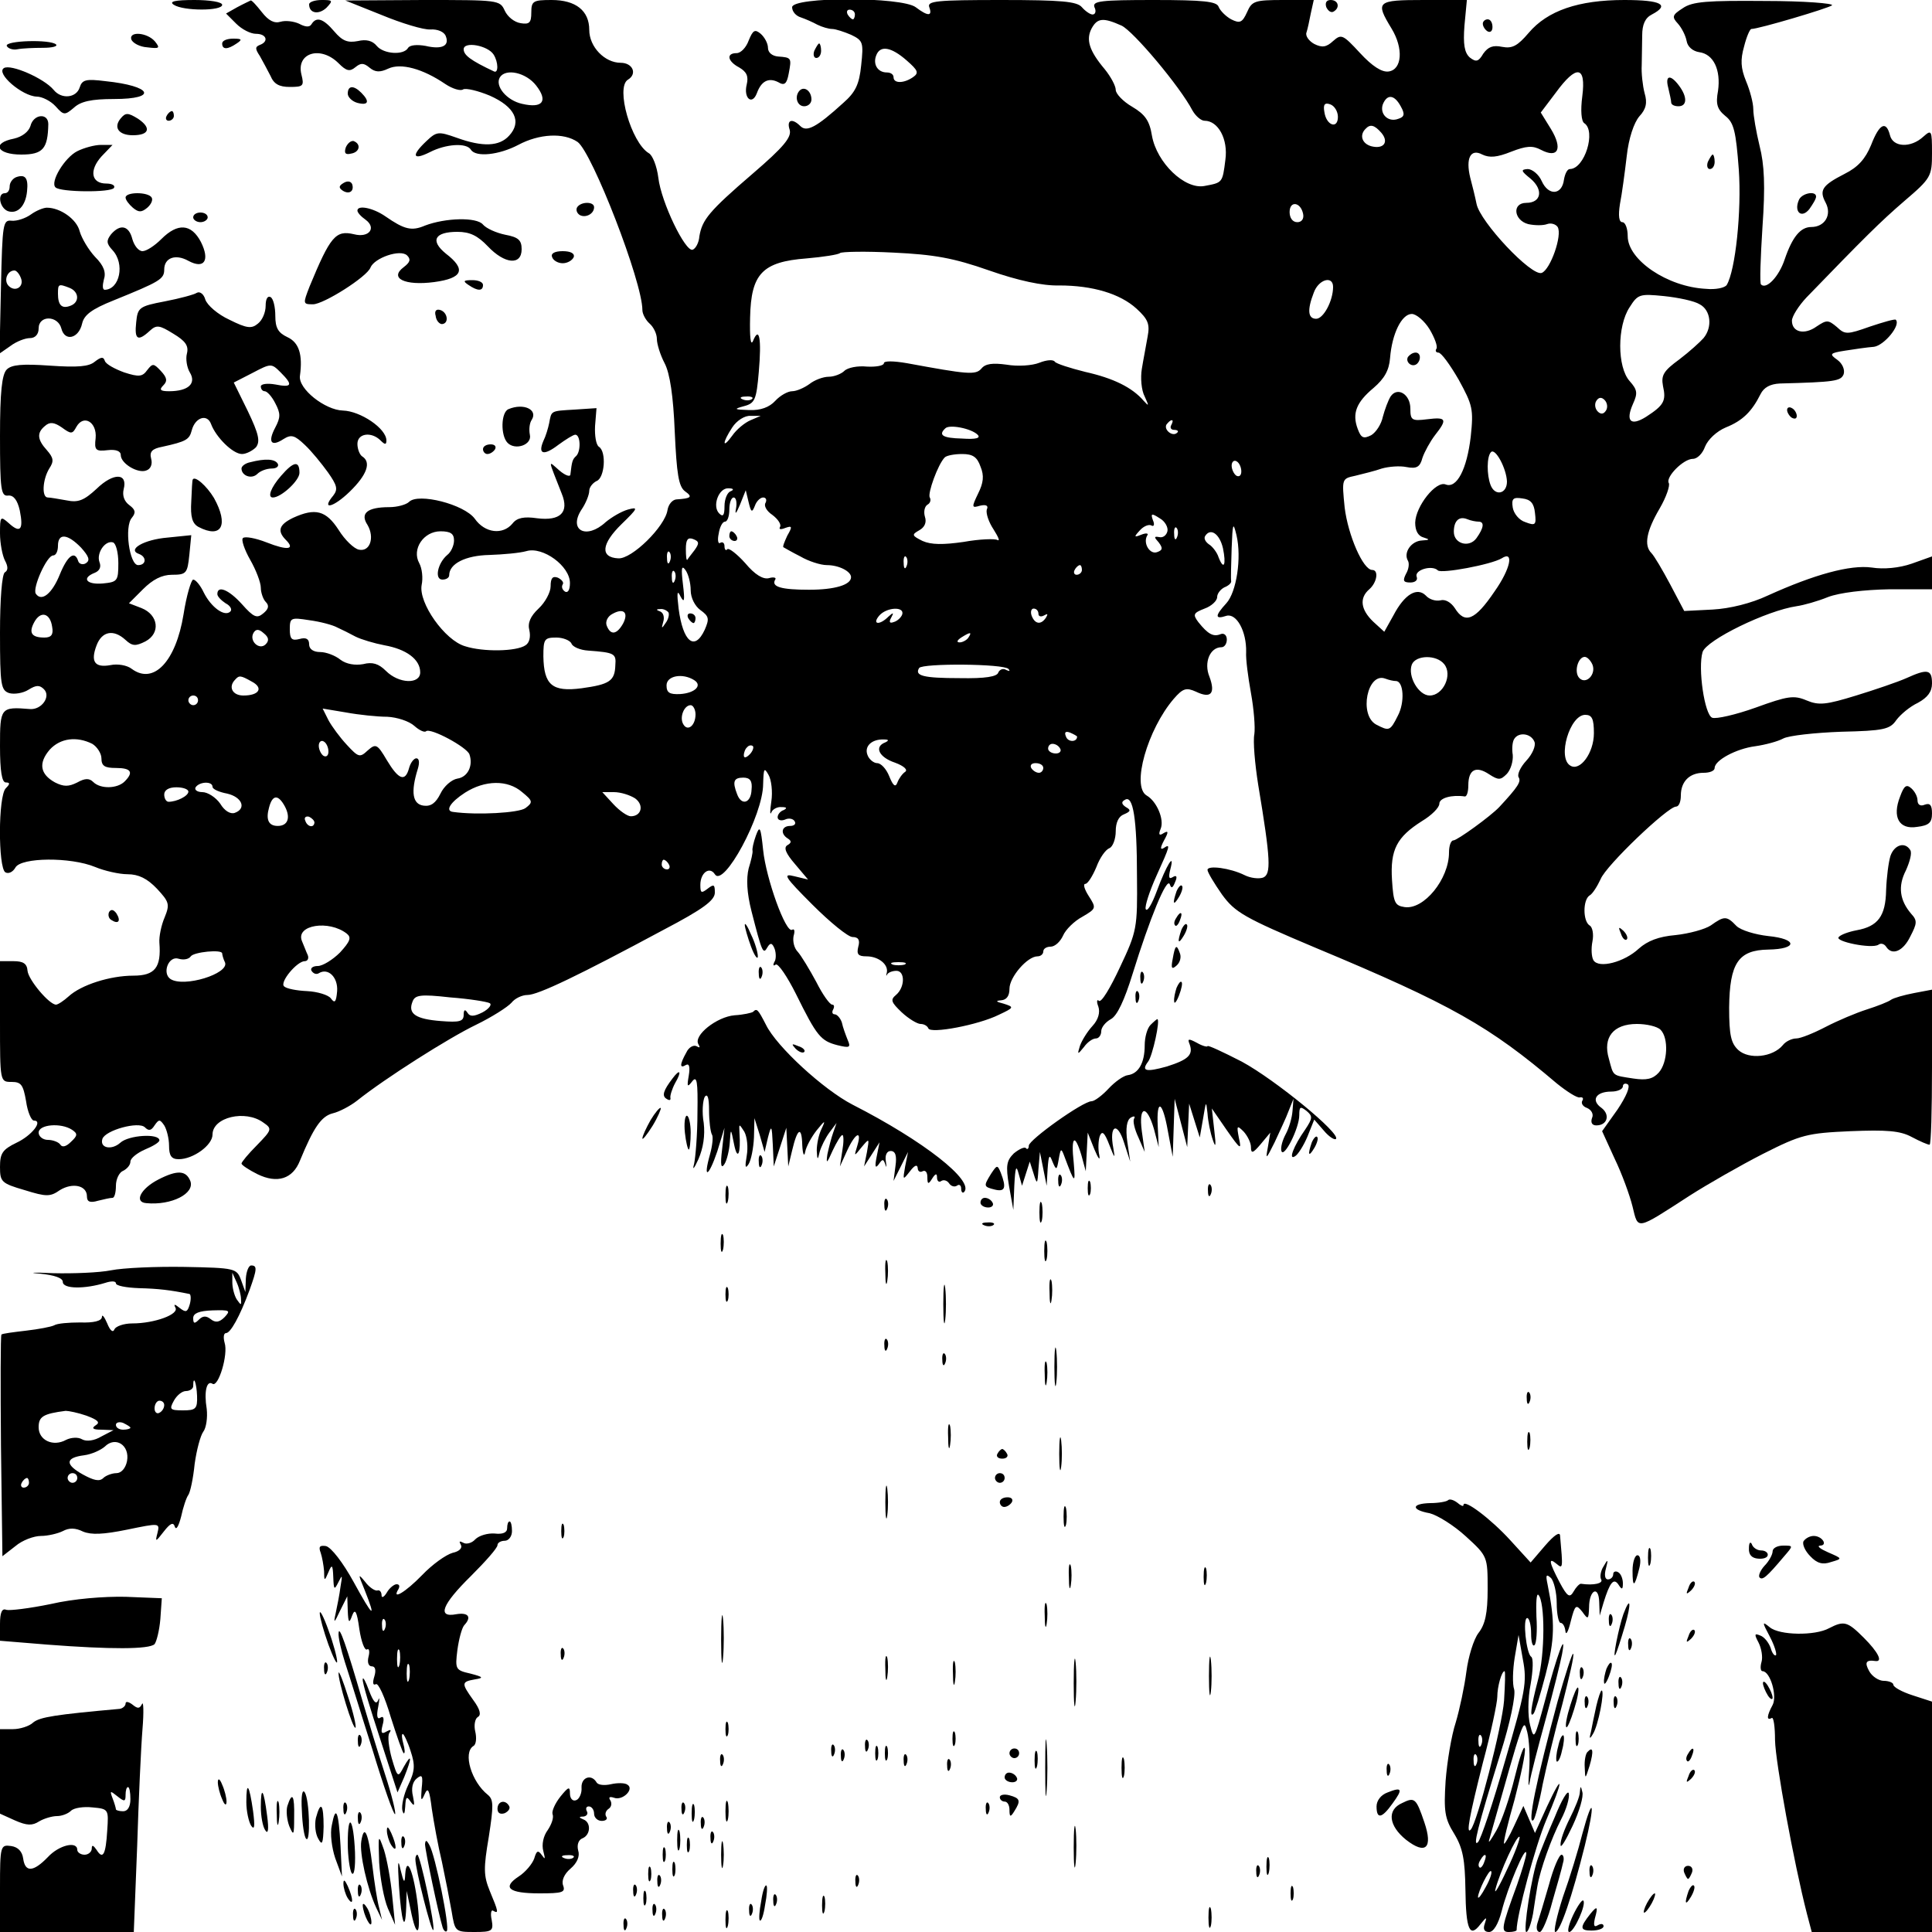
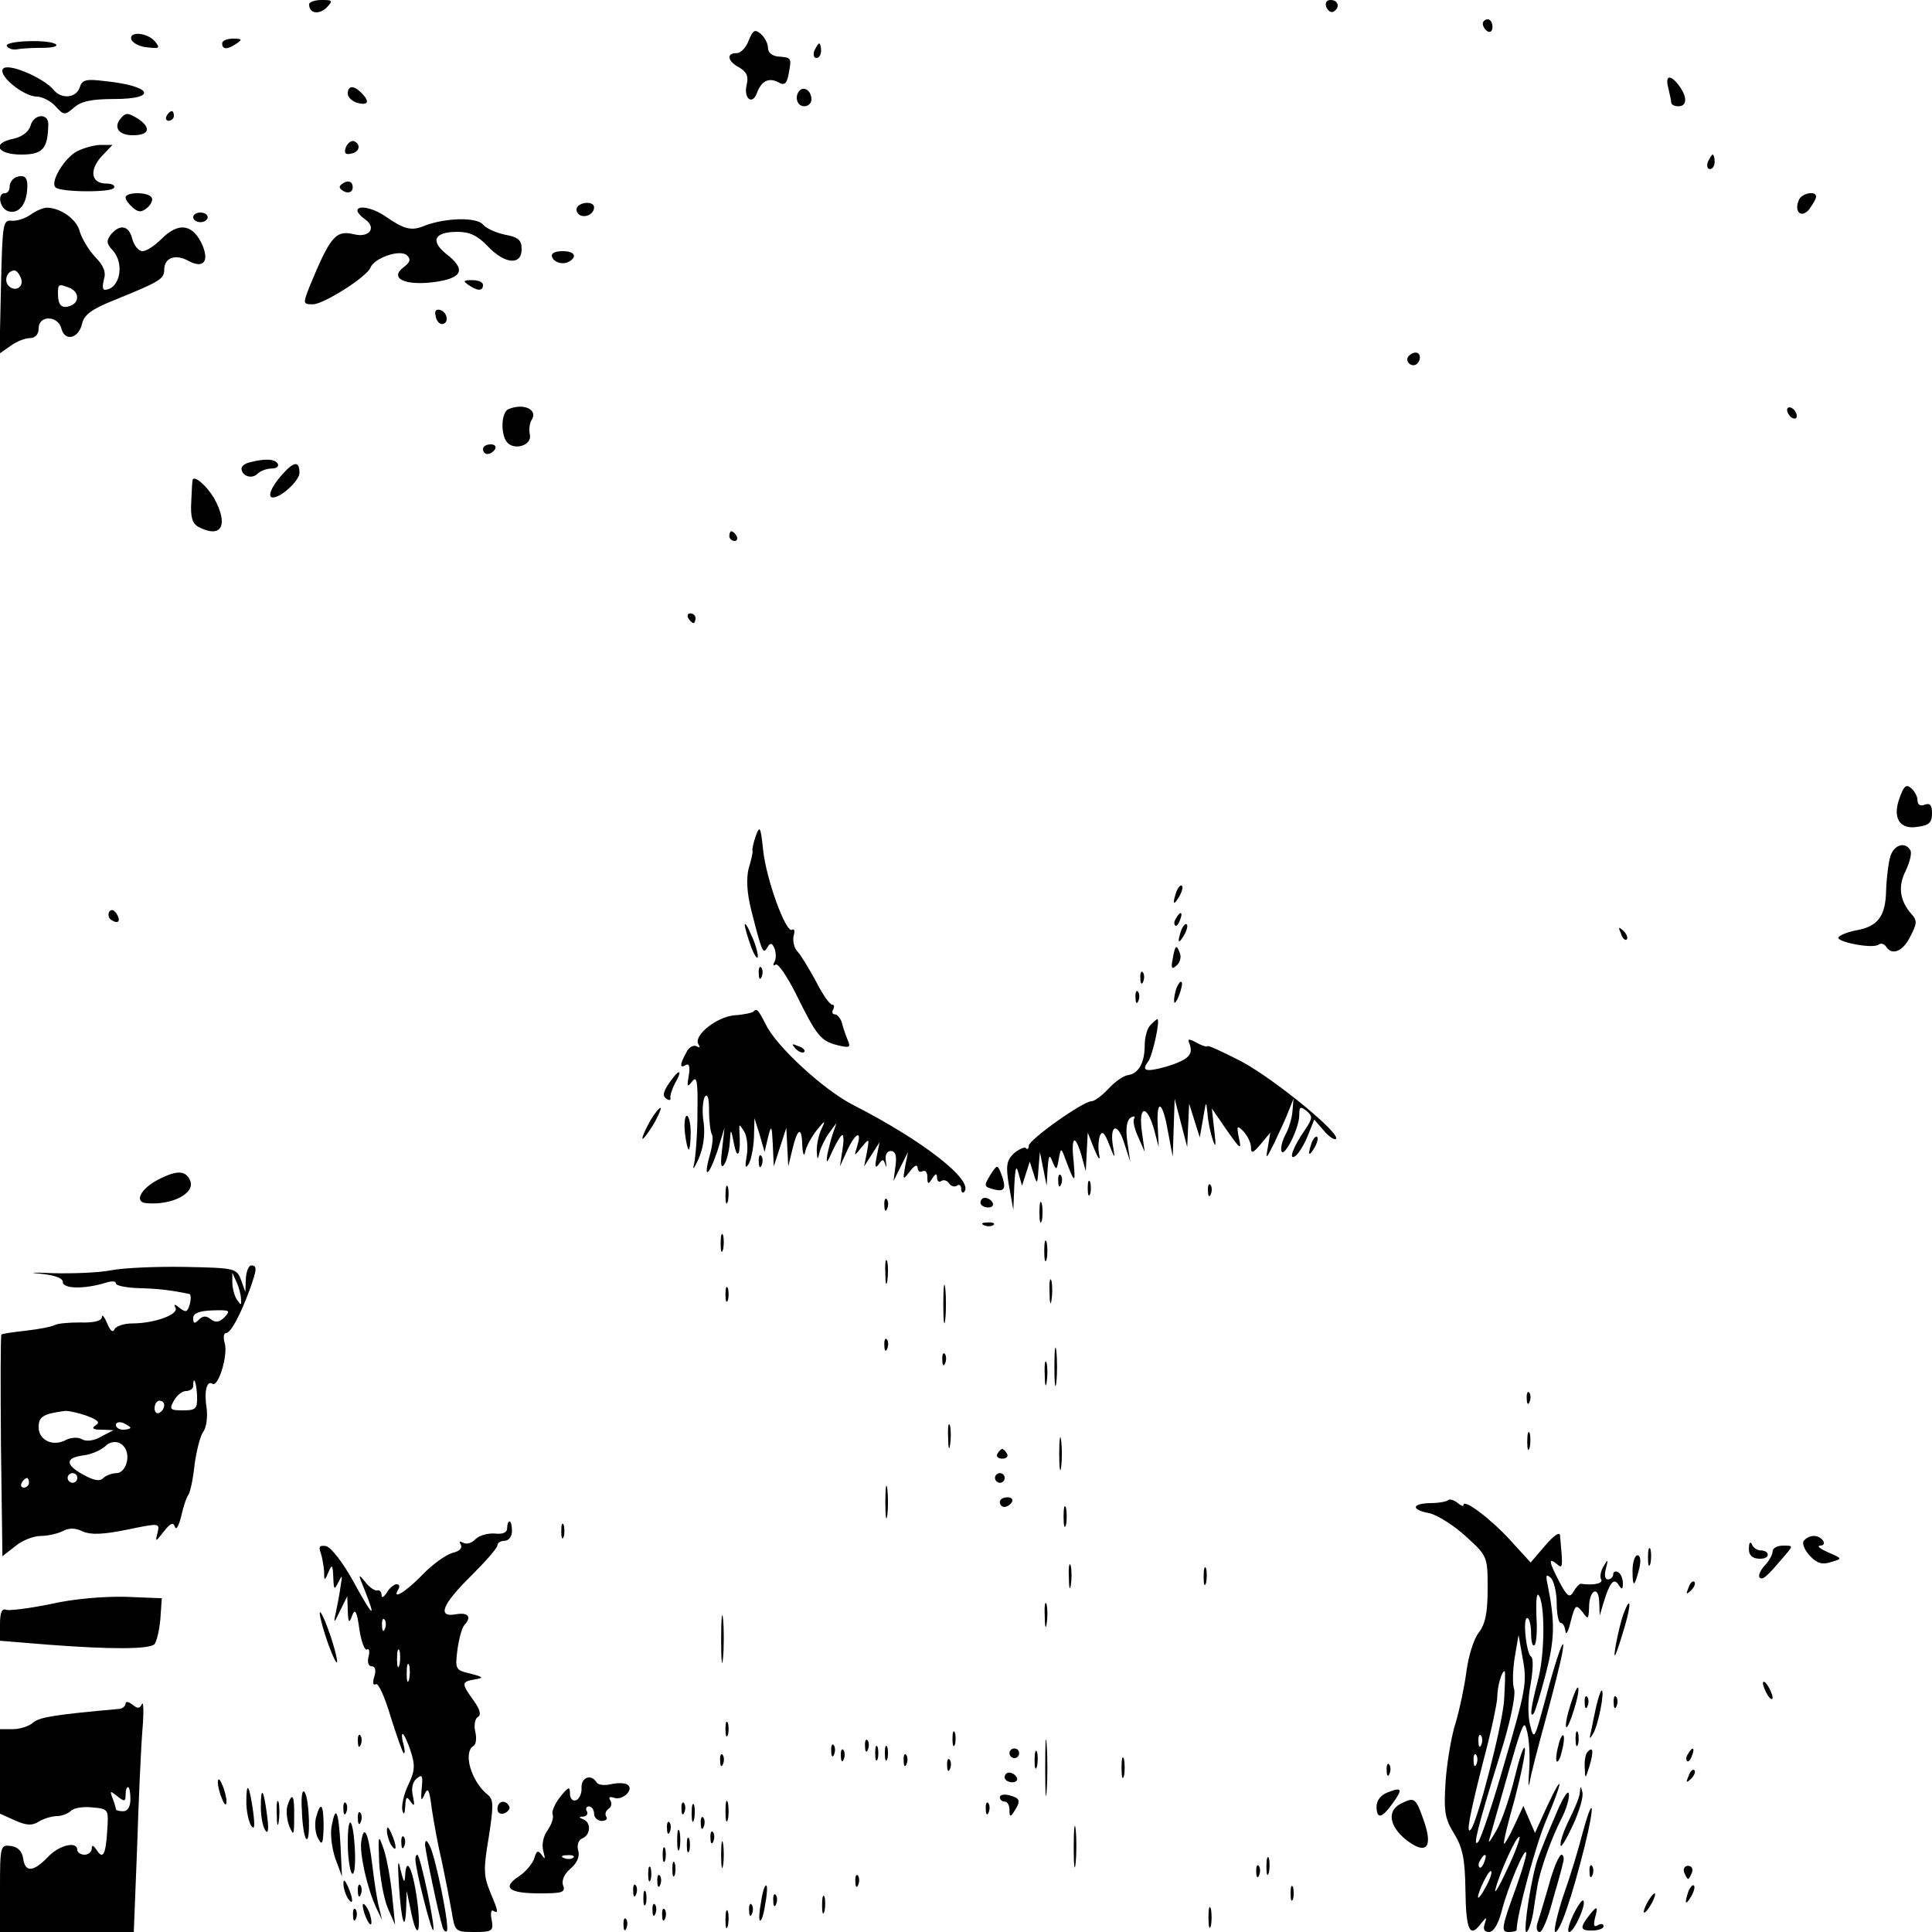
<svg xmlns="http://www.w3.org/2000/svg" width="533.333" height="533.333" version="1.0" viewBox="0 0 400 400">
-   <path d="M36 1c2 1.3 10 1.3 10 0 0-.6-2.6-1-5.7-1-4.1 0-5.4.3-4.3 1zm13.1.5-2.3 1.3 2.1 2.1C50.1 6.1 51.9 7 53 7c2.2 0 2.7 1.6.8 2.3-1 .4-1 .8 0 2.3.6 1.1 1.6 2.9 2.2 4.1.7 1.7 1.8 2.3 4 2.3 2.8 0 3-.2 2.4-2.6-1.1-4.5 4-6 7.7-2.3 1.6 1.6 2.3 1.8 3.5.8 1.1-.9 1.7-.9 2.9.1s2.2 1 3.9.2c2.6-1.2 7.1 0 11.8 3.2 1.5 1 3.2 1.5 3.7 1.1.6-.3 3.1.3 5.5 1.3 5.2 2.3 6.7 5.4 4 8.3-2 2.2-5.4 2.4-10.9.4-3.7-1.3-4.1-1.3-6.2.7-3.2 3-2.9 4.1.7 2.3 3.3-1.7 7.6-2 8.5-.5 1 1.6 5.8 1.1 9.8-1 4.3-2.3 9.4-2.6 12.3-.6 3 2.2 13.4 28.9 13.4 34.8 0 .8.7 2.1 1.5 2.8.8.7 1.5 2.1 1.5 3.2 0 1 .7 3.3 1.6 5 1.1 2.1 1.8 6.8 2.1 14.2.4 8.7.8 11.3 2.1 12.3 1.7 1.2 1.3 1.5-1.8 1.7-.8.1-1.6 1-1.8 2.2-.5 3.4-7.4 10.2-10.2 10-3.8-.2-3.5-3 .7-7.1 3.4-3.3 3.5-3.6 1.3-3-1.4.4-3.4 1.6-4.6 2.6-4 3.7-7.8 1.7-5-2.6.9-1.3 1.6-3.1 1.6-3.9 0-.7.7-1.6 1.5-2 1.7-.6 2.1-6.1.5-7.1-.6-.4-.9-2.3-.8-4.3l.3-3.7-4.5.3c-5.1.3-4.8.2-5.3 2.8-.2 1-.7 2.7-1.2 3.7-1.2 2.8.1 3.1 3.1.8 1.5-1.1 3.1-2.1 3.5-2.1 1.1 0 1.2 3.4.2 4.4-.8.7-.9 1.2-1.2 3.8 0 .6-1 .3-2.3-.8-2.4-2.1-2.4-2.6.5 4.8 1.6 3.9-.3 5.7-5.1 5.1-2.7-.4-4.2-.1-5.1 1.1-2 2.4-5.7 2-7.8-1-2.2-3-11.7-5.4-13.6-3.5-.6.6-2.5 1.1-4.1 1.1-4.6 0-6.1 1.3-4.5 3.7 1.5 2.6.5 5.6-1.8 5.1-1-.2-2.9-2-4.2-4.1-2.6-4-4.8-4.6-9.4-2.5-2.9 1.4-3.4 2.7-1.5 4.6 2 2 .3 2.2-4 .5-2.3-.9-4.5-1.3-4.9-.9-.4.3.3 2.4 1.5 4.5s2.2 4.7 2.2 5.8c0 1 .5 2.4 1 2.9.8.8.6 1.5-.5 2.4-1.3 1.1-2 .8-4.4-1.9-2.7-3-5.1-4-5.1-2.1 0 .5.8 1.3 1.7 1.9 1 .5 1.4 1.3 1 1.7-1.2 1.2-4-.9-5.5-3.9-.7-1.5-1.7-2.7-2.2-2.7-.4 0-1.4 3.3-2 7.2-1.6 9.8-6.2 14.6-10.7 11.3-1-.8-3-1.1-4.4-.8-3.3.6-4.2-.7-2.9-4.1 1.1-2.9 3.5-3.4 6-1.1 1.4 1.3 2.1 1.3 4.1.3 3.2-1.7 2.7-5.5-.8-6.9l-2.6-1 2.9-2.9c2-2 3.9-3 6-3 3 0 3.2-.3 3.6-4.1l.4-4.1-4.9.5c-4.9.4-8.5 2.5-5.9 3.4 1.6.6 1.5 2.3-.2 2.3-1.8 0-2.9-8-1.3-9.8.9-1.1.7-1.7-.5-2.6-1.1-.8-1.5-2-1.2-3.3.9-3.4-2.1-3.5-5.6-.1-2.6 2.4-3.8 2.9-6.2 2.4-1.7-.3-3.4-.6-3.9-.6-1.3 0-1.1-3.7.3-6 1-1.5.9-2.2-.5-3.8-2-2.2-2.1-3.6-.4-5 1-.9 1.9-.8 3.5.3 1.9 1.4 2.2 1.4 3-.1 1.5-2.7 4.3-1 4 2.3-.3 2.5 0 2.8 2.5 2.5 1.7-.2 2.7.2 2.7 1 0 1.8 3.6 3.9 5.3 3.2.9-.3 1.3-1.3 1-2.4-.4-1.5.2-2.1 2.3-2.5 5-1.1 5.6-1.5 6.1-3.4.7-2.7 3.2-3.5 4-1.3 1 2.7 4.5 6.2 6.4 6.2.9 0 2.2-.7 2.9-1.4.9-1.2.6-2.7-1.7-7.5l-2.9-5.9 3.9-2c3.8-2 3.9-2 5.8-.1 2.6 2.6 2.4 3.2-1.1 2.5-1.7-.3-3-.1-3 .4 0 .6.4 1 .8 1 .5 0 1.5 1.1 2.2 2.5 1.1 2.1 1.1 2.9 0 5-1.6 3-.9 4.1 1.7 2.4 1.6-1 2.3-.8 4.4 1.2 1.4 1.3 3.5 3.9 4.8 5.7 1.9 2.7 2.1 3.5 1.1 4.8-2.6 3.1 0 2.5 3.4-.8 3.6-3.5 4.5-6.1 2.6-7.3-.5-.3-1-1.5-1-2.6 0-2.2 2.9-2.6 4.8-.7.9.9 1.2.9 1.2 0 0-2.5-5.4-6.1-9-6.2-3.7-.1-9.3-4.5-8.9-7.2.6-4.4-.2-6.9-2.6-8-1.9-.9-2.5-1.9-2.5-4.4 0-1.8-.4-3.6-1-3.9-.6-.3-1 .4-1 1.8s-.7 3-1.6 3.7c-1.3 1.1-2.3 1-5.9-.8-2.4-1.1-4.6-3-5-4.2-.3-1.1-1.1-1.7-1.7-1.4-.6.4-3.6 1.2-6.7 1.8-5.3 1-5.6 1.3-5.9 4.3-.4 3.6.3 4.1 2.8 1.8 1.4-1.3 2-1.2 4.9.6 2.5 1.5 3.2 2.5 2.8 4.1-.3 1.1 0 2.9.6 3.9C40.7 79.4 39 81 35 81c-1.8 0-2.1-.3-1.2-1.2.9-.9.8-1.6-.5-3-1.5-1.6-1.7-1.6-2.8-.2-1 1.4-1.7 1.5-4.8.5-1.9-.7-3.8-1.7-4-2.4-.3-.9-.8-.8-2.1.2-1.2 1-3.5 1.2-9.3.8-5.7-.4-7.9-.2-8.9.8S0 81.1 0 90.3c0 11.1.2 12.5 1.7 12.3 1.1-.1 1.9.9 2.4 3.1.8 4 .1 4.8-2.3 2.6-1.7-1.5-1.8-1.4-1.8 2.1 0 2.1.5 4.6 1 5.6.7 1.3.7 2.1 0 2.5-.6.4-1 5.6-1 12.5 0 10.9.2 11.9 1.9 12.5 1.1.3 2.9 0 4-.7 1.6-1 2.3-1 3.2-.1 1.5 1.5-.5 4.3-2.9 4.1-6.1-.5-6.2-.3-6.2 7.7 0 5.2.4 7.5 1.2 7.5.9 0 .9.3 0 1.2-1.6 1.6-1.6 16.4-.1 17.4.7.4 1.6-.1 2.1-1 1.2-2.1 11.4-2.2 16.5-.1 1.9.8 5 1.5 6.7 1.5 2.3 0 4.1.9 6.1 3 2.5 2.7 2.7 3.2 1.6 5.9-.7 1.6-1.2 4-1.1 5.3.4 5.1-.9 6.8-5.4 6.8-4.8 0-10.8 1.9-13.4 4.3-1 .9-2.2 1.7-2.6 1.7-1.4 0-5.7-5.1-5.9-7-.1-1.5-.9-2-2.9-2H0v12.5C0 224 0 224 2.4 224c2 0 2.4.6 3 4 .3 2.2 1.1 4 1.6 4 2 0-.4 3.1-3.6 4.6-2.9 1.4-3.4 2.2-3.4 5 0 3.1.3 3.4 5.1 4.8 4.5 1.4 5.3 1.4 7.3 0 2.6-1.6 5.6-1 5.6 1.3 0 1.1.6 1.4 2.3.9 1.2-.3 2.5-.6 3-.6.4 0 .7-1.1.7-2.5s.7-2.8 1.5-3.1c.8-.4 1.5-1.2 1.5-1.9s1.4-1.8 3-2.5c1.7-.7 3-1.5 3-1.9 0-1.5-6.4-1.1-8.1.5-1.8 1.6-4.3 1.1-3.7-.8.6-1.8 7.5-3.7 8.8-2.4.8.8 1.3.7 2-.4.9-1.3 1.1-1.3 2 0 .5.8 1 2.7 1 4.2 0 2.1.5 2.8 2 2.8 3 0 7-2.9 7-5.1 0-3.6 6.8-5.2 10.5-2.5 1.9 1.3 1.8 1.5-1.3 4.7-1.8 1.8-3.2 3.5-3.2 3.8 0 .3 1.5 1.3 3.3 2.2 4.1 2 7.3 1 8.8-2.8 2.8-6.8 4.4-9.2 6.8-9.8 1.3-.3 3.6-1.5 5-2.6 5.9-4.7 19-13 24.6-15.7 3.3-1.6 6.6-3.7 7.4-4.6.7-.9 2.2-1.6 3.3-1.6 2.2 0 10.7-4.1 28.2-13.5 8.2-4.3 10.6-6.1 10.6-7.7 0-1.7-.2-1.8-1.5-.8s-1.5.9-1.5-.8c0-2.5 1.9-3.9 3-2.2 1.8 2.9 10-12.2 10-18.7.1-3.2.2-3.5 1.1-1.9.6 1 .9 3.5.6 5.5-.3 2-.3 3 0 2.3.2-.6 1.2-1.2 2.1-1.1 1.1 0 1.2.2.5.6-.7.2-1.3.9-1.3 1.5s.7.8 1.5.5c.8-.4 1.7-.2 2 .3.4.6-.1 1-.9 1-1.8 0-2.1 1.6-.5 2.6.8.5.8.9-.1 1.4-.8.5-.3 1.7 1.6 3.9l2.7 3.2-2.9-.7c-2.4-.6-2 .1 3.8 5.9 3.7 3.7 7.4 6.7 8.3 6.7 1.2 0 1.6.6 1.2 2-.4 1.6 0 2 1.7 2 2.5 0 4.6 1.7 4.2 3.4-.2.6-.1.8.1.3.3-.4 1.1-.7 1.9-.7 1.8 0 1.8 3.4-.1 5-1.2 1-1 1.5 1.2 3.6 1.4 1.3 3.2 2.4 3.9 2.4.7 0 1.4.4 1.6.9.4 1.2 10.4-.7 14.6-2.8 3.2-1.5 3.2-1.6 1-2.3-1.6-.4-1.8-.6-.5-.7 1.1-.1 1.7-.9 1.7-2.4 0-2.4 3.7-6.7 5.8-6.7.7 0 1.2-.5 1.2-1 0-.6.7-1 1.5-1 .9 0 2-1 2.6-2.3.5-1.2 2.3-3 4-3.9 2.9-1.7 2.9-1.8 1.3-4.3-.9-1.4-1.2-2.5-.7-2.5s1.5-1.6 2.3-3.5c.7-1.9 1.9-3.6 2.7-3.9.7-.3 1.3-1.9 1.3-3.5 0-1.8.6-3.1 1.7-3.5 1.4-.6 1.5-.9.4-1.5-.9-.6-1-1.1-.2-1.5 1.7-1.1 2.5 3.9 2.5 15.9.1 10.6 0 11.3-3.5 18.7-2 4.3-3.9 7.5-4.4 7-.4-.4-.5.2-.1 1.2.4 1.2 0 2.7-1.2 4-1.1 1.2-2.2 3-2.6 4.1-.6 1.9-.5 1.9.8.3.7-1 1.8-1.8 2.5-1.8.6 0 1.1-.7 1.1-1.5s.9-1.9 2-2.5c1.3-.7 2.8-3.9 4.5-9.4 3.5-11.3 7.1-20.2 7.7-18.5.3.9.6.8 1.1-.5.5-1.1.3-1.5-.5-1s-.9 0-.5-1.6c1-3.8-.8-.9-2.8 4.5-1 2.7-2 4.4-2.3 3.7-.2-.6.8-3.7 2.2-6.8 2.9-6.4 3-6.8 1.5-5.8-.7.4-.7-.1.1-1.6 1-1.8.9-2.1-.1-1.5-.9.6-1.1.3-.6-.9.8-1.9-.8-5.7-2.9-6.9-3.2-1.9.2-13.7 5.6-20 1.9-2.2 2.6-2.4 4.6-1.5 3.1 1.5 4.1.4 2.8-3.1-1.2-2.9.1-6.1 2.5-6.1.6 0 1.1-.7 1.1-1.6 0-.9-.6-1.4-1.3-1.1-1.5.6-2.6 0-4.6-2.5-1.2-1.6-1-1.9 1.3-2.8 1.4-.5 2.6-1.6 2.6-2.4 0-.7.7-1.6 1.5-2 .8-.3 1.5-.9 1.4-1.3-.1-.4 0-3.5.1-6.8.2-5.2.3-5.6 1-2.7 1.1 4.7 0 11.8-2.1 14.1-2.4 2.6-2.4 3.4 0 2.6 2.1-.6 4.2 3.2 4.1 7.5-.1 1.4.4 5.2 1 8.5s.9 7.1.7 8.5c-.3 1.4.1 6.1.8 10.5 2.6 15.6 2.7 18.5 1 19.2-.9.3-2.6.1-3.8-.5-3-1.5-7.7-2.1-7.7-1.1 0 .5 1.4 2.8 3 5.1 2.7 3.7 4.6 4.8 19.3 11 28.3 11.8 36.1 16.3 50 28.1 2.1 1.7 4.3 3.1 4.8 2.9.6-.1.8.2.5.7-.3.5.1 1.2 1 1.5.9.4 1.4 1.3 1 2.1-.3.9 0 1.5.9 1.5 2.3 0 2.9-2.2 1.1-3.6-2.3-1.6-1.2-3.4 2-3.4 1.3 0 2.4-.5 2.4-1.1 0-.5.5-.7 1-.4.6.4-.3 2.5-2.1 5.2l-3.2 4.5 2.6 5.7c1.5 3.1 3.1 7.5 3.7 9.9 1.2 4.9.6 5 11.9-2.3 3.6-2.3 10.4-6.2 15.1-8.6 7.9-4 9.2-4.3 18.1-4.7 7.5-.3 10.3-.1 12.7 1.2 1.7.9 3.3 1.6 3.7 1.6.3 0 .5-7.2.5-16v-16.1l-3.7.7c-2.1.4-4.2 1-4.8 1.4-.5.4-2.8 1.3-5 2s-6 2.3-8.5 3.6c-2.5 1.3-5.2 2.4-6.1 2.4-.9 0-2.2.6-2.8 1.4-2.1 2.5-7 3-9.2 1-1.5-1.4-1.9-3-1.9-8.8.1-9.2 1.9-11.9 8.1-12 6.1-.1 6.1-2.2 0-2.8-2.7-.3-5.7-1.2-6.6-2.1-2-2.1-2.5-2.1-5.3-.1-1.2.8-4.5 1.7-7.3 2-3.5.3-5.8 1.2-7.6 2.8-3 2.8-8.3 4.2-9.4 2.4-.4-.7-.5-2.4-.2-3.9s0-3-.6-3.3c-1.4-.9-1.4-5.3 0-6.2.6-.3 1.6-1.9 2.3-3.4 1.1-2.8 13.9-15 15.6-15 .6 0 1-1 1-2.3 0-2.9 1.8-4.7 4.7-4.7 1.3 0 2.3-.4 2.3-1 0-1.6 4.5-4 8.4-4.5 2.1-.3 4.7-1 5.8-1.6 1.1-.6 6.5-1.2 12-1.4 8.8-.2 10.1-.5 11.4-2.4.9-1.2 2.8-2.8 4.5-3.6 2-1.1 2.9-2.3 2.9-4 0-2.9-.9-3.1-5.3-1.1-1.8.8-6.5 2.4-10.4 3.6-6.2 1.9-7.7 2.1-10.3 1-2.6-1.1-3.9-.9-10.5 1.5-4.2 1.5-8.2 2.4-9 2.1-1.6-.6-3-10.3-2-13.6.8-2.5 13.3-8.6 19.5-9.5 1.4-.2 4.3-1 6.5-1.9 2.4-.9 7.4-1.5 12.8-1.6h8.7v-6.8l-4.2 1.5c-2.6.9-5.8 1.2-8.3.8-4.4-.6-11.8 1.4-21.5 5.8-3.4 1.6-7.8 2.7-11.4 2.9l-5.9.3-2.9-5.5c-1.6-3-3.3-5.9-3.9-6.5-1.6-1.6-1-4.6 1.7-9.2 1.4-2.4 2.2-4.8 1.9-5.3-.7-1.2 3-5 5-5 .9 0 2-1.1 2.5-2.5.6-1.5 2.4-3.2 4.3-4 3.5-1.4 5.4-3.3 7.2-6.9.7-1.4 2-2.1 4-2.2 11.4-.3 12.6-.5 13.2-1.9.3-.9-.2-2.2-1.3-3-1.7-1.2-1.6-1.4 1.6-1.9 1.9-.3 4.6-.7 6-.8 2.1-.3 5.6-4.5 4.5-5.6-.2-.2-2.6.5-5.3 1.4-4.8 1.7-5.2 1.7-6.9.1-1.8-1.5-2.1-1.5-4.2-.1-2.5 1.8-5.1 1.2-5.1-1.2 0-.9 1.4-3.1 3-4.8 11.9-12.3 15.3-15.7 20.3-20 5.5-4.7 5.7-5.1 5.7-9.9 0-4.8-.1-4.9-1.8-3.4-2.6 2.4-6.3 2.2-6.9-.3-.8-3.1-2.2-2.4-3.9 2-1.2 2.9-2.7 4.6-5.5 6-4.7 2.4-5.3 3.4-3.9 6 1.3 2.5-.2 5-3 5-2.2 0-3.9 2-5.5 6.7-1.2 3.6-3.8 6.3-4.9 5.2-.3-.2-.1-5.6.3-11.9.6-8.5.4-12.9-.6-16.8-.7-2.9-1.3-6.3-1.3-7.6 0-1.3-.7-3.9-1.5-5.8-1.1-2.7-1.2-4.4-.4-7.2.5-2 1.2-3.6 1.5-3.6 1.5 0 16-4.3 16.7-4.9.4-.4-5.8-.9-13.8-.9-12-.1-15.1.1-17.1 1.5-2.2 1.4-2.3 1.8-1 3.2.8.9 1.6 2.5 1.8 3.6.2 1.2 1.3 2.1 2.6 2.3 3 .4 4.5 3.7 3.9 8-.5 2.7-.2 3.8 1.5 5.2 1.8 1.4 2.2 3.2 2.8 11.1.6 8.6-.7 20.9-2.5 23.9-.4.6-2.3 1-4.3.8-8-.4-16.2-6-16.2-10.9 0-1.6-.5-2.9-1.1-2.9-.7 0-.9-1.3-.5-3.8.4-2 1-6.5 1.4-9.9.4-3.7 1.5-6.9 2.6-8.2 1.4-1.5 1.7-2.8 1.1-4.8-.4-1.5-.7-4.2-.6-5.8 0-1.7.1-4.4.1-6.2 0-2.2.6-3.6 2-4.3 3.8-2 2-3-5.7-3-9.5 0-15.9 2.2-19.8 6.8-2.3 2.7-3.4 3.3-5.5 2.9-1.9-.4-2.9 0-3.9 1.4-1 1.7-1.5 1.8-2.8.8-1.1-1-1.4-2.7-1.1-6.6l.5-5.3h-8.9c-9.8 0-10.1.3-6.7 5.9 2.5 4.1 2.2 8.5-.6 8.9-1.4.2-3.4-1.1-5.9-3.8-3.6-3.9-3.9-4-5.6-2.5-1.4 1.3-2.3 1.4-3.9.6-1.1-.6-1.9-1.7-1.6-2.4.2-.6.6-2.4.9-4L272 0h-6.3c-5.9 0-6.5.2-7.5 2.5-1 2.2-1.5 2.4-3.3 1.5-1.1-.6-2.3-1.8-2.6-2.6-.4-1.1-3.1-1.4-13.4-1.4-11 0-12.8.2-12.3 1.5.4.8.2 1.5-.4 1.5-.5 0-1.5-.7-2.2-1.5-1-1.2-4.2-1.5-16.7-1.5-13.4 0-15.4.2-14.9 1.5.7 1.9-.3 1.9-2.8 0-2.9-2.2-25.6-2.2-25.6 0 0 .9.8 1.8 1.8 2.1.9.3 2.5 1 3.4 1.5 1 .5 2.4.9 3.1.9.7 0 2.5.6 3.9 1.2 2.5 1.2 2.6 1.6 2.1 6.3-.4 4-1.2 5.6-3.7 7.8-5.6 5.1-7.6 6.1-8.9 4.8-1.7-1.7-2.9-1.3-2.2.8.4 1.5-1.2 3.5-7.6 9-9.2 7.9-10.5 9.6-11.1 13-.1 1.4-.8 2.6-1.4 2.8-1.5.5-6.5-9.8-7.1-14.9-.3-2.4-1.2-4.7-2-5.1-3.6-2.2-6.9-13.6-4.3-15.2 2-1.2 1-3.5-1.5-3.5-3.3 0-6.5-3.3-6.5-6.8 0-4-2.8-6.2-7.8-6.2-3.8 0-4.2.2-4.2 2.6 0 2.1-.4 2.5-2.2 2.2-1.3-.2-2.7-1.3-3.3-2.6-1-2.2-1.3-2.2-17-2.2l-16 .1 7.5 3c4.1 1.7 8.7 3.1 10.1 3 1.5-.1 2.9.5 3.2 1.4.8 2-.8 2.8-4.2 2-1.7-.3-3.2-.2-3.6.4-.9 1.6-5.1 1.3-6.5-.4-.9-1.1-2.2-1.4-3.9-1-2.1.4-3.2 0-4.9-2-2.3-2.7-3.7-3.1-4.7-1.5-.4.7-1.3.6-2.6-.1-1.1-.5-2.8-.7-3.8-.4-1.3.4-2.5-.2-3.9-2C53.1 1.1 52.1 0 51.9.1c-.2.1-1.5.7-2.8 1.4zM177 3c0 .5-.2 1-.4 1-.3 0-.8-.5-1.1-1-.3-.6-.1-1 .4-1 .6 0 1.1.4 1.1 1zm55.2 2.3c2.4 1.1 12.1 12.6 14.7 17.6.7 1.2 1.8 2.1 2.5 2.1 2.8 0 4.9 3.8 4.3 8.1-.6 4.8-.6 4.7-4.3 5.4-4.1.8-9.9-4.8-10.9-10.4-.5-3.1-1.4-4.4-4.1-6-1.9-1.1-3.4-2.7-3.4-3.5 0-.8-1-2.7-2.3-4.3-3.2-3.8-3.9-6.1-2.7-8.4 1.2-2.2 2.4-2.3 6.2-.6zm-130 6c1 1.6 1 3.9.1 3.5-4.9-2.3-6.3-3.4-6.3-4.6 0-1.7 5-.8 6.2 1.1zm85.5 1.2c2.4 2.1 2.6 2.6 1.3 3.5-1.9 1.3-4 1.3-4 0 0-.6-.6-1-1.4-1-1.9 0-2.9-1.7-2.2-3.5.8-2.2 3.1-1.8 6.3 1zM111 17.7c2.5 3.2 1.4 4.8-2.9 3.8-3.2-.7-5.7-3.7-4.6-5.5 1.2-1.9 5.4-1 7.5 1.7zm216.6 2.2c-.4 3-.2 5.2.4 5.6 2.5 1.6.1 9.5-3 9.5-.5 0-1 1-1.2 2.2-.4 3.2-3.2 3.4-4.6.3-.6-1.4-2-2.5-2.9-2.5-1.5.1-1.4.4.6 2 2.7 2.3 2.2 5-.9 5-3 0-2.6 3.6.4 4.4 1.4.3 3.1.3 3.9 0 .8-.3 1.8 0 2.2.6 1 1.7-1.5 8.8-3.3 9.5-2.1.8-12.8-10.6-13.5-14.3-.3-1.5-.9-3.9-1.3-5.4-1-4.1.1-6.1 2.5-4.8 1.5.7 3 .6 6-.6 3.1-1.2 4.4-1.3 6.1-.4 3.6 1.9 4.6-.2 2.1-4.3l-2.1-3.4 3.1-4.1c4.3-5.9 6.3-5.6 5.5.7zM290 22c.9 1.6.8 2.2-.5 2.6-2.1.8-3.9-1-3.2-3 .9-2.2 2.4-2 3.7.4zm-13 2.2c0 2.6-2.4 1.8-2.8-1-.3-1.6.1-2 1.2-1.6.9.3 1.6 1.5 1.6 2.6zm9 3.3c1.6 1.9.5 3.4-2 2.8-2-.5-2.6-2.3-1.3-3.6 1-1.1 1.9-.8 3.3.8zm-16.2 16.8c.2 1-.3 1.7-1.2 1.7-1 0-1.6-.9-1.6-2.1 0-2.4 2.3-2.1 2.8.4zm-65 11.7c6 2.1 11.1 3.2 14.5 3.1 6.9 0 12.6 1.7 16 4.8 2.4 2.2 2.8 3.2 2.3 5.8-.3 1.8-.9 4.8-1.2 6.7-.3 1.8-.1 4.4.6 5.7.9 2 .9 2.1-.2.9-2.4-2.8-6.3-4.7-12.1-6-3.2-.8-6-1.7-6.3-2.1-.3-.5-1.7-.4-3.2.2-1.5.6-4.5.8-6.8.4-2.9-.4-4.4-.2-5.2.8-1.2 1.4-2.9 1.2-15.4-1.1-2.9-.5-4.8-.5-4.8 0s-1.6.8-3.5.7c-1.9-.2-4 .2-4.7.9-.6.6-2.1 1.2-3.2 1.2-1.2 0-3 .7-4 1.5-1.1.8-2.7 1.5-3.6 1.5-.9 0-2.5.9-3.5 2-1.2 1.3-3 2-5.4 1.9-3.1-.1-3.3-.2-1.1-.8 2.3-.6 2.6-1.3 3.1-7.1.6-6.9.1-9.6-1.2-6.4-.5 1.1-.7-.8-.6-4.9.2-9 2.5-11.5 11.7-12.2 3.5-.3 6.6-.8 6.9-1.1.3-.3 5.3-.4 11.1-.1 8.4.4 12.4 1.1 19.8 3.7zm71.2 3.4c0 2.9-2 6.6-3.5 6.6-1.7 0-1.9-1.8-.5-5.4 1-2.8 4-3.6 4-1.2zm75.9 3.6c2.3 1.2 2.7 4.7.8 7-.7.8-2.9 2.8-5 4.4-3.3 2.4-3.8 3.3-3.4 5.5.7 3.1.2 4-3.5 6.4-3.2 2-4.3.9-2.7-2.7 1-2.2.9-2.9-.7-4.7-2.6-2.9-2.6-11.4 0-15.3 1.7-2.7 2.1-2.8 7.1-2.3 2.9.3 6.3 1 7.4 1.7zM296 68.2c1 1.7 1.7 3.5 1.4 4-.3.4-.1.8.4.8.6 0 2.4 2.5 4.2 5.6 2.9 5.3 3.1 6.1 2.5 11.8-.8 6.8-2.9 10.8-5.2 9.9-2-.8-6.2 4.5-6.3 7.9 0 1.7.6 2.8 1.8 3.1 1.3.4 1.2.5-.4.6-2.2.1-3.9 2.5-2.9 4.2.3.5.2 1.7-.4 2.7-.7 1.4-.6 1.8.9 1.8 1 0 1.6-.5 1.3-1.2-.5-1.4 3.2-2.5 4.4-1.3.8.7 11-1.2 13.2-2.5 2.6-1.7 1.9 2.1-1.5 6.9-4 5.9-6.1 6.8-8.2 3.4-.8-1.2-2-1.9-3-1.6-1 .2-2.3-.2-3-1-1.8-1.8-4.4-.3-6.7 4.1l-1.9 3.4-2.3-2.1c-2.6-2.5-2.9-4.9-.8-6.7 1.6-1.4 2-4 .6-4-1.9 0-5-7.2-5.7-12.9-.6-6-.6-6 2.2-6.6 1.6-.4 4.1-1 5.5-1.5 1.4-.4 3.7-.6 5.1-.3 2.1.4 2.8 0 3.3-1.9.4-1.2 1.6-3.4 2.6-4.7 2.6-3.3 2.4-3.8-1.6-3.3-3.2.4-3.5.2-3.5-2.2 0-3-2.7-4.6-4.1-2.5-.5.8-1.2 2.7-1.6 4.2-.3 1.5-1.4 3.2-2.4 3.8-1.6.8-2.1.6-2.8-1.3-1.2-3.2-.3-5.5 3.3-8.5 2.2-1.9 3.2-3.6 3.4-6.2.4-5 2.4-9.1 4.5-9.1.9 0 2.6 1.4 3.7 3.2zM155.7 82.6c-.3.3-1.2.4-1.9.1-.8-.3-.5-.6.6-.6 1.1-.1 1.7.2 1.3.5zM332.5 85c-.5.8-1.1.8-1.7.2-.6-.6-.7-1.6-.3-2.2.5-.8 1.1-.8 1.7-.2.6.6.7 1.6.3 2.2zm-177.1 2c-1.2.5-2.9 1.9-3.8 3.2-2.1 2.9-2.1 1.5 0-1.7.9-1.4 2.6-2.5 3.8-2.4h2.1l-2.1.9zm87.1 1c-.3.5-.1 1 .6 1s1 .3.6.6c-.9.9-2.8-.6-2.2-1.7.4-.5.8-.9 1.1-.9.3 0 .2.4-.1 1zm-40.1 2c.7.7-.3 1-3.2.8-4-.1-5-.7-3.5-2.1.8-.9 5.4 0 6.7 1.3zM312 99.7c0 2.6-2.5 3.1-3.4.7-.8-2.1-.8-5.9.1-6.8.9-.9 3.2 3.4 3.3 6.1zm-109-3.1c.8 1.9.6 3.4-.5 5.6-1.4 2.9-1.3 3 .4 2.5 1.3-.3 1.8 0 1.4.8-.2.8.4 2.6 1.4 4.1 1 1.6 1.4 2.5.8 2.2-.5-.3-3.7-.2-7 .4-4.2.6-6.7.6-8.5-.2-2.2-1.1-2.3-1.3-.7-2.2 1.1-.6 1.6-1.6 1.2-2.8-.3-1-.1-2.1.5-2.5.6-.3.8-1 .5-1.5-.5-.8 1.7-6.9 3.1-8.3.4-.4 2-.7 3.6-.7 2.2 0 3.1.6 3.8 2.6zm54 1c0 .8-.4 1.2-1 .9-.5-.3-1-1.3-1-2.1s.5-1.2 1-.9c.6.3 1 1.3 1 2.1zm-105.7 4.1c-.7.2-1.3 1.6-1.3 3.1 0 1.9-.3 2.3-1.1 1.5-1.5-1.5-.1-5.3 1.9-5.2 1.1 0 1.2.3.5.6zm5 3c.3-.9 1.1-1.7 1.7-1.7.6 0 .8.5.5 1.1-.4.6.2 1.7 1.4 2.5 1.2.9 1.9 2 1.6 2.5-.3.5.1.6 1.1.2 1.4-.5 1.5-.3.4 1.6-.6 1.3-1 2.3-.8 2.4.2.1 1.7 1 3.5 1.9 1.7 1 4.2 1.8 5.5 1.8 2.5 0 5 1.3 5 2.5 0 1.6-3.4 2.6-8.7 2.6-5.7 0-7.9-.6-7-2.1.3-.4-.3-.6-1.3-.3-1.2.3-2.9-.7-4.9-3.1-1.7-1.9-3.4-3.2-3.7-2.9-.3.4-.6.1-.6-.6s-.4-1-.9-.7c-.4.3-.6-.6-.3-1.9.2-1.4.8-2.5 1.3-2.5s.9-1.1.9-2.5.4-2.5.9-2.5.7 1 .5 2.2c-.3 1.5 0 1.2.8-.7l1.2-3 .6 2.5c.5 2.1.7 2.2 1.3.7zm161.5 1.5c.3 2.5.1 2.7-2 1.9-1.3-.4-2.4-1.8-2.6-3-.3-1.9.1-2.2 2-1.9 1.7.2 2.4 1 2.6 3zm-76.1 3.8c-.2.8-.9 1.4-1.7 1.2-1.1-.2-1.1 0-.1 1.1.9 1.2.8 1.6-.3 2-1.5.6-3-1.8-2.1-3.4.4-.5-.2-.6-1.2-.2-1.5.6-1.6.5-.3-.9.8-.9 1.9-1.3 2.4-1 .5.3.7-.2.3-1.1-.5-1.4-.3-1.5 1.4-.4 1.1.6 1.8 1.9 1.6 2.7zm64.4-2c1.3 0 1.1 1.3-.4 3.4-1.5 2.1-4.7 1.2-4.7-1.3 0-2.3 1.1-3.3 2.8-2.6.7.3 1.8.5 2.3.5zm-62.4 3.2c-.3.8-.6.5-.6-.6-.1-1.1.2-1.7.5-1.3.3.3.4 1.2.1 1.9zm-149.7.7c0 1-.6 2.4-1.4 3-2 1.7-2.7 5.1-1 5.1.8 0 1.4-.4 1.4-.9 0-2.4 3.4-4.1 8.3-4.2 2.9-.1 6.3-.4 7.7-.8 3.4-1 9 3.1 9 6.6 0 1.4-.4 2.1-1 1.8-.6-.4-.8-1-.5-1.5.3-.4-.2-1-1-1.4-1.1-.4-1.5.1-1.5 1.8 0 1.2-1.1 3.3-2.5 4.6-1.7 1.6-2.3 3-1.9 4.5.3 1.4 0 2.6-.8 3.1-1.9 1.3-8.8 1.4-12.5.2-4.2-1.2-9.7-9-9-12.7.3-1.4.1-3.4-.5-4.5-1.6-2.9.9-6.6 4.4-6.6 2.1 0 2.8.5 2.8 1.9zm159.2 1.6c.7 3.4.2 4.7-.9 1.9-.3-1-1.3-2.3-2-2.7-.7-.5-1.1-1.2-.8-1.7 1.1-1.8 3-.5 3.7 2.5zm-236.4-.1c1.6 1.8 1.9 2.6 1 3.2-.6.4-1.4.2-1.6-.4-.7-2.3-2.2-1.2-3.8 2.7-1.6 4-3.8 5.8-5 4-.7-1.2 2.3-7.9 3.6-7.9.6 0 1-.9 1-2 0-2.7 2-2.5 4.8.4zm127 .5c-.7.9-1.4 1.8-1.5 2-.2.2-.3-.8-.3-2.2 0-2 .4-2.5 1.5-2.1 1.3.5 1.3.9.3 2.3zm-119.3 2.7c0 3.7-.2 3.9-3.2 4.2-3.4.3-4.5-1.1-1.7-2.2 1-.4 1.4-1.2 1-2.2-.7-1.9 1.2-4.6 2.8-4.1.6.2 1.1 2.1 1.1 4.3zm114.2-.4c-.3.8-.6.5-.6-.6-.1-1.1.2-1.7.5-1.3.3.3.4 1.2.1 1.9zm49 1c-.3.8-.6.5-.6-.6-.1-1.1.2-1.7.5-1.3.3.3.4 1.2.1 1.9zm-44.7 5c0 1.6.9 3.3 2 4.1 1.8 1.3 1.9 1.8.9 4.1-2.1 4.5-4.5 2.5-5.4-4.4-.4-3.3-.3-4 .4-2.5.8 1.5.9.8.5-2.5s-.3-4.1.5-3c.6.8 1.1 2.7 1.1 4.2zm81-4.2c0 .5-.5 1-1.1 1-.5 0-.7-.5-.4-1 .3-.6.8-1 1.1-1 .2 0 .4.4.4 1zm-84.3 2.2c-.3.8-.6.5-.6-.6-.1-1.1.2-1.7.5-1.3.3.3.4 1.2.1 1.9zm-10.7 8.9c-1.3 2.3-2.6 2.5-3.4.4-.3-.8.2-1.9 1.2-2.4 2.3-1.3 3.4-.3 2.2 2zm9.4-2.3c.2.4 0 1.4-.6 2.2-.8 1.2-.9 1.2-.5-.2.3-.9.1-1.9-.6-2.2-.9-.3-.9-.5 0-.5.6-.1 1.4.3 1.7.7zm48.4.4c-.2.6-1 1.4-1.8 1.6-.8.3-1 0-.5-.9.6-1.1.5-1.2-.6-.2-1.8 1.8-3.4 1.6-1.9-.2s5.3-2 4.8-.3zm28.2-.1c0 .5.5.7 1.2.3.7-.4.8-.3.4.4-1 1.6-2.3 1.5-3-.3-.3-.8-.1-1.5.4-1.5.6 0 1 .5 1 1.1zm-204.2 2.7c.3 1.6-.2 2.2-1.6 2.2-2.7 0-3.3-1-2.1-3.2 1.3-2.4 3.3-1.9 3.7 1zm59 .1c.9.4 2.7 1.3 3.8 1.9 1.2.6 3.9 1.4 6 1.8 4.5.8 7.4 2.9 7.4 5.6 0 2.5-4.4 2.4-7.1-.3-1.5-1.5-2.8-1.9-4.7-1.4-1.7.3-3.5 0-4.7-.9-1.1-.9-3-1.6-4.2-1.6-1.4 0-2.3-.6-2.3-1.6 0-1.1-.6-1.5-2-1.1-1.6.4-2 0-2-2 0-2.4.2-2.5 4-1.9 2.3.3 4.9 1 5.8 1.5zM55 133.4c-1.3 1.3-3.5-.7-2.5-2.4.5-.8 1.1-.8 2.1.1 1 .8 1.2 1.5.4 2.3zm145.5-1.4c-.3.5-1.2 1-1.8 1-.7 0-.6-.4.3-1 1.9-1.2 2.3-1.2 1.5 0zm-82.2 1.2c.2.7 1.8 1.4 3.5 1.5 5.4.4 5.8.6 5.6 3-.1 3.3-1.2 4-7 4.8-6.1.8-7.8-.7-7.9-6.6 0-3.6.2-3.9 2.7-3.9 1.4 0 2.8.6 3.1 1.2zm180.7 4.3c1.8 2.2-.2 6.5-3 6.5-2.3 0-4.6-4-3.7-6.4.8-2 5.1-2.1 6.7-.1zm30.7.1c.8 2-1.3 4.2-2.7 2.8-1.2-1.2-.3-4.4 1.1-4.4.5 0 1.2.7 1.6 1.6zm-120.9.9c.4.5.2.5-.5.2-.6-.4-1.3-.1-1.6.5-.2.9-2.7 1.3-8 1.2-7.6 0-9.4-.5-8.4-2.1.7-1 17.5-.9 18.5.2zm-156.7 2.6c2.5 1.3 1.6 2.9-1.7 2.9-2.3 0-3.2-1.8-1.7-3.3.8-.9 1.1-.9 3.4.4zm91.6-.3c1.8 1.1.2 2.7-2.9 2.9-2.2.1-2.8-.3-2.8-1.8 0-2 3.3-2.6 5.7-1.1zm145.3.2c1.6 0 1.9 4.4.4 7.2-1.6 3.2-1.8 3.2-4.5 1.8-3.6-2-1.8-10.9 1.9-9.5.8.3 1.7.5 2.2.5zm-248 4c0 .5-.4 1-1 1-.5 0-1-.5-1-1 0-.6.5-1 1-1 .6 0 1 .4 1 1zm103 2.9c0 2.3-1.6 3.6-2.5 2.1-.9-1.4.1-4 1.5-4 .5 0 1 .9 1 1.9zm-63.8.5c2 .1 4.5.9 5.6 1.9 1 .9 2.1 1.4 2.4 1.1.9-.8 8.5 3.3 9 4.8.8 2.4-.4 4.7-2.5 5-1.2.2-2.8 1.6-3.5 3.1-1 2-2 2.7-3.5 2.5-2.3-.3-2.7-2.8-1.2-7.6.4-1.3.3-2.2-.3-2.2-.5 0-1.2.9-1.5 2-.8 3-2.2 2.4-4.6-1.6-2-3.4-2.3-3.5-4-2-1.6 1.5-1.9 1.4-4.3-1.2-1.4-1.5-3.1-3.8-3.8-5.1l-1.2-2.4 4.8.8c2.7.5 6.6.9 8.6.9zm249.8 3.4c0 4.1-2.9 8-4.9 6.7-2.7-1.6-.1-10.5 3.1-10.5 1.4 0 1.8.8 1.8 3.8zm-107 .7c0 1.2-1.9 1.2-2.3 0-.4-.9-.1-1.2.9-.8.7.3 1.4.7 1.4.8zm94.7 1.1c.3.8-.4 2.5-1.7 3.9-1.2 1.3-1.9 2.8-1.6 3.4.6.9-.1 2-4 6.2-1.8 1.9-8.7 6.9-9.5 6.9-.5 0-.9 1.1-.9 2.5 0 5.5-5.2 11.9-9.2 11.3-2-.3-2.3-.9-2.6-5.6-.4-6.3 1-8.9 6.2-12.2 2-1.2 3.6-2.8 3.6-3.6 0-1.2 2.6-1.9 5.3-1.5.4 0 .7-1 .7-2.3 0-3.3 1.6-4.1 4.3-2.3 2 1.3 2.4 1.2 3.7-.1.8-.9 1.3-2.6 1.2-3.9-.2-1.2-.1-2.7.3-3.3.9-1.5 3.5-1.2 4.2.6zm-298.6.4c1 .6 1.9 2 1.9 3 0 1.6.7 2 3 2 3.2 0 3.7.9 1.8 2.8-1.5 1.5-5 1.6-6.5.1-.8-.8-1.7-.8-3.3.1-1.8.9-2.8.9-4.6 0-3.1-1.7-3.5-4-1.1-6.8 2.2-2.4 5.6-2.8 8.8-1.2zm48.9 1.6c0 .8-.4 1.2-1 .9-.5-.3-1-1.3-1-2.1s.5-1.2 1-.9c.6.3 1 1.3 1 2.1zm115.3-1.9c-2.4.9-1.3 3.1 2 4.2 1.9.7 2.7 1.5 2.1 1.9-.6.4-1.3 1.4-1.6 2.2-.4 1.1-.9.7-1.7-1.3-.6-1.5-1.7-2.7-2.5-2.7-.7 0-1.7-.8-2-1.7-.7-1.8.9-3.3 3.4-3.2 1 0 1.1.2.3.6zm-28.1 2.5c-.7.7-1.2.8-1.2.2 0-.6.3-1.4.7-1.7.3-.4.9-.5 1.2-.2.2.3-.1 1.1-.7 1.7zm64.3-1.2c.3.5-.1 1-.9 1-.9 0-1.6-.5-1.6-1 0-.6.4-1 .9-1 .6 0 1.3.4 1.6 1zm-3.5 4c0 .5-.4 1-.9 1-.6 0-1.3-.5-1.6-1-.3-.6.1-1 .9-1 .9 0 1.6.4 1.6 1zm-60.4 4.5c-.1 2.8-2.1 3.4-3 .9-1-2.6-.7-3.4 1.3-3.4 1.4 0 1.9.7 1.7 2.5zM44 162.9c0 .5 1.4 1.1 3 1.4 3.1.7 4.1 3.1 1.6 4-.9.3-2.1-.4-3-1.9-.9-1.3-2.6-2.4-3.7-2.4s-1.7-.5-1.4-1c.8-1.2 3.5-1.3 3.5-.1zm64.1 1.1c2.2 1.8 2.3 2.1.7 3.3-1.3 1-10 1.5-15 .8-1.7-.2-.6-2 2.5-4 4.1-2.6 8.8-2.7 11.8-.1zm-69.1-.1c0 .9-2.4 2.1-4.1 2.1-.5 0-.9-.7-.9-1.5 0-.9.9-1.5 2.5-1.5 1.4 0 2.5.4 2.5.9zm92.5 1.4c1.9 1.4 1.3 3.7-.9 3.7-.7 0-2.3-1.1-3.6-2.5l-2.3-2.5h2.4c1.4 0 3.3.6 4.4 1.3zM59 167c1.2 2.3.6 4-1.5 4-1.9 0-2.5-1.3-1.8-3.8.7-2.7 1.9-2.8 3.3-.2zm6.1 3.3c-.1 1.2-1.5.9-1.9-.4-.3-.6.1-1 .8-.8.6.3 1.1.8 1.1 1.2zm73.4 8.7c.3.5.1 1-.4 1-.6 0-1.1-.5-1.1-1 0-.6.2-1 .4-1 .3 0 .8.4 1.1 1zm-66.7 14.3c1 .8.7 1.6-1.4 3.9-1.5 1.5-3.6 2.8-4.6 2.8-1.1 0-1.6.5-1.3 1 .4.6 1 .8 1.5.5 1.9-1.2 4 .8 3.8 3.7-.2 2.3-.5 2.6-1.3 1.5-.5-.7-2.8-1.4-4.9-1.5-2.2-.1-4.3-.5-4.8-1-.9-.9 2.7-5.2 4.3-5.2.6 0 .9-.6.6-1.3-.3-.6-.8-2-1.2-2.9-1.3-3.3 5.6-4.4 9.3-1.5zM46 197.4c0 .2.2 1.1.6 1.9.8 2.3-8.5 5.2-11.3 3.4-1.8-1.2-.4-4.9 1.7-4.2 1 .3 2.1.1 2.5-.5.6-.9 6.5-1.5 6.5-.6zm141.3 2.3c-.7.2-1.9.2-2.5 0-.7-.3-.2-.5 1.2-.5s1.9.2 1.3.5zm-85.9 8c.5.3-.2 1.2-1.5 1.9-1.8.9-2.6.9-3.1.1s-.8-.7-.8.4c0 1.4-.9 1.6-4.7 1.3-5.2-.4-6.9-1.5-5.9-4 .5-1.4 1.6-1.6 7.8-.9 4 .3 7.7.9 8.2 1.2zm242.4 5.5c1.7 1.7 1.5 6.8-.4 8.9-1.2 1.3-2.5 1.6-5.2 1.2-4.5-.7-4.1-.4-5.1-4.1-1.3-4.4.9-7.2 5.8-7.2 2 0 4.2.5 4.9 1.2zM14.9 233.9c1.2.8 1.2 1.2-.2 2.5-1 1-1.8 1.2-2.2.6-.3-.5-1.5-1-2.6-1-1 0-1.9-.7-1.9-1.5 0-1.7 4.6-2.1 6.9-.6z" />
  <path d="M291.5 73.9c-.6 1.1.9 2.3 1.9 1.4.9-.9.7-2.3-.3-2.3-.6 0-1.2.4-1.6.9zM151 111c0 .5.5 1 1.1 1 .5 0 .7-.5.4-1-.3-.6-.8-1-1.1-1-.2 0-.4.4-.4 1zm-8.5 17c.3.5.8 1 1.1 1 .2 0 .4-.5.4-1 0-.6-.5-1-1.1-1-.5 0-.7.4-.4 1zM64 .9c0 1.9 2 2.2 3.6.7C69 .1 68.9 0 66.6 0c-1.4 0-2.6.4-2.6.9zm210.6.6c.4.8 1 1.2 1.5.9 1.4-.8 1-2.4-.6-2.4-.9 0-1.2.6-.9 1.5zM307 4.9c0 .6.5 1.3 1 1.6.6.3 1-.1 1-.9 0-.9-.4-1.6-1-1.6-.5 0-1 .4-1 .9zM155 8.4c-.5 1.4-1.6 2.6-2.5 2.6-2.2 0-1.9 1.7.6 3 1.5.9 1.9 1.8 1.5 3.5-.7 2.8 1.1 4.4 2.1 1.8.9-2.5 2.4-3.3 4.4-2.3 1.3.8 1.8.4 2.2-1.8.6-3.2.6-3.3-2.2-3.5-1.2-.1-2.1-.8-2.1-1.8 0-.9-.7-2.2-1.5-2.9-1.2-1-1.6-.8-2.5 1.4zM27.2 8.2c.3.7 1.7 1.5 3.3 1.6 2.5.3 2.7.2 1.6-1.2-1.6-1.9-5.5-2.2-4.9-.4zM1.4 9.5c.2.5 1.2.9 2.2.7 1-.2 3.4-.3 5.3-.3s3.1-.3 2.7-.7C10.4 8.1 1 8.4 1.4 9.5zM46 9c0 1.3 1.1 1.3 3 0 1.2-.8 1.1-1-.7-1C47 8 46 8.4 46 9zm122.6 1.5c-.3.8-.1 1.5.4 1.5.6 0 1-.7 1-1.5s-.2-1.5-.4-1.5-.6.7-1 1.5zM.8 14.1c-1.7 1.1 3.8 5.8 6.8 5.9 1.1 0 2.9.9 3.9 2 1.7 1.9 1.9 1.9 3.8.3 1.4-1.3 3.6-1.8 8.3-1.8 9.2 0 7.9-2.7-1.8-3.7-4-.5-4.8-.3-5.3 1.3-.7 2.2-3.8 2.5-5.4.5-2-2.4-8.9-5.4-10.3-4.5zm344.6 4.1c.3 1.3.6 2.6.6 3 0 .5.7.8 1.5.8 1.8 0 1.9-1.9.1-4.3-1.8-2.4-2.9-2.1-2.2.5zM72 19.4c0 .7.9 1.6 2 1.9 2.3.6 2.6-.3.8-2.1-1.6-1.6-2.8-1.5-2.8.2zm93.6-.7c-1.2 1.2-.6 3.3.9 3.3.8 0 1.5-.6 1.5-1.4 0-1.7-1.4-2.8-2.4-1.9zM25 24.5c-1.6 1.9-.4 3.5 2.5 3.5 3.4 0 3.9-1.5 1.1-3.4-2.1-1.3-2.6-1.3-3.6-.1zm9.5-.5c-.3.5-.1 1 .4 1 .6 0 1.1-.5 1.1-1 0-.6-.2-1-.4-1-.3 0-.8.4-1.1 1zM6.3 26.1c-.4 1.2-1.7 2.2-3.4 2.6-4.7.9-3.6 3.3 1.5 3.3 4.5 0 5.5-1.2 5.6-6.3 0-2.4-3.1-2.1-3.7.4zm65.3 4.4c-.4 1.2-.1 1.6 1.1 1.3 1.8-.3 2.1-2 .5-2.6-.5-.1-1.2.4-1.6 1.3zm-55.6.8c-2.6 1.3-5.7 6.4-4.5 7.5 1 1 11.5 1.1 12.1.1.3-.5-.4-.9-1.6-.9-3.1 0-3.6-2.7-1-5.6l2.3-2.4h-2.4c-1.3 0-3.5.6-4.9 1.3zm337.6 2.2c-.3.8-.1 1.5.4 1.5.6 0 1-.7 1-1.5s-.2-1.5-.4-1.5-.6.7-1 1.5zM3.3 36.7C2.6 37 2 37.8 2 38.6c0 .8-.4 1.4-1 1.4-1.6 0-1.1 3 .6 3.7 2 .7 3.7-1 4-4.1.3-2.8-.4-3.6-2.3-2.9zm67.8 1.2c-1 .6-1 1-.1 1.6 1.3.8 2.4.1 1.9-1.4-.3-.6-1-.7-1.8-.2zm-45.1 3c0 .5.7 1.4 1.5 2.1 1.2 1 1.8 1 3 0 .8-.7 1.2-1.6.9-2.1-.7-1.2-5.4-1.2-5.4 0zm346.4.6c-1 2.4.6 3.8 2.2 1.8.7-1 1.4-2.1 1.4-2.6 0-1.3-3.1-.7-3.6.8zm-252.9 1.4c-.3.5-.1 1.2.5 1.6 1.2.7 3-.2 3-1.6 0-1.2-2.7-1.2-3.5 0zM6.4 44.4c-1.1.8-2.9 1.4-4 1.3-1.8-.2-1.9.6-2.2 13.6l-.3 13.9 2.3-1.6c1.2-.9 3-1.6 4-1.6 1.1 0 1.8-.8 1.8-2 0-2.8 4-2.7 4.7 0 .7 2.8 3.6 2.1 4.3-1 .4-1.8 2-3 6.5-4.8 9.6-3.9 10.5-4.4 10.5-6.4 0-2.4 2.3-3.3 5-1.8 3.3 1.8 4.5-.1 2.6-3.9-2-3.8-4.8-4-8.2-.6-1.4 1.4-3.1 2.5-3.9 2.5-.8 0-1.7-1.1-2.1-2.5-.7-2.8-2.5-3.2-4.4-1-1 1.3-1 1.9.3 3.3 2.6 2.8 1.5 8.1-1.6 8.2-.5 0-.5-.9-.2-2.1.5-1.5 0-2.9-1.8-4.7-1.4-1.5-2.8-3.9-3.2-5.3-.6-2.5-4-4.9-6.8-4.9-.7 0-2.2.6-3.3 1.4zM4.3 57.5c.8 1.8-1.1 3.1-2.5 1.7C.7 58.1 1.5 56 3 56c.4 0 1 .7 1.3 1.5zm10.1 2.1c2 .8 2.1 3 .2 3.7-1.8.7-2.6-.1-2.6-2.5 0-2 .1-2.1 2.4-1.2zm59.6-16c0 .4.7 1.2 1.7 1.9 2.3 1.7.7 3.8-2.4 3-3.8-.9-4.9.4-9.2 10.8-1.4 3.6-1.4 3.7.7 3.7 2.2 0 11.2-5.7 11.9-7.6.8-2 6.2-3.9 7.6-2.5.8.8.6 1.4-.7 2.4-3.1 2.3.2 3.9 6.3 3.1 5.9-.8 6.7-2.6 2.4-5.9C89 49.8 90 48 94.7 48c2.6 0 4.2.8 6.3 3 3.5 3.7 7 4 7 .6 0-1.9-.7-2.5-3.4-3-1.9-.4-3.9-1.3-4.6-2.1-1.3-1.6-7.8-1.4-12 .2-2.8 1.2-4.3.8-8.2-1.9-2.6-1.8-5.8-2.4-5.8-1.2zM40 45c0 .5.7 1 1.5 1s1.5-.5 1.5-1c0-.6-.7-1-1.5-1s-1.5.4-1.5 1zm74.3 8.2c.2.7 1.2 1.3 2.2 1.3 1 0 2-.6 2.3-1.3.2-.7-.6-1.2-2.3-1.2-1.7 0-2.5.5-2.2 1.2zM97 59c1.9 1.3 3 1.3 3 0 0-.6-1-1-2.2-1-1.9 0-2 .2-.8 1zm-6.8 6.4c.1 1 .8 1.7 1.3 1.7 1.5-.1 1.2-2.4-.3-2.9-.9-.3-1.3.2-1 1.2zm15.1 19.3c-1.6.6-1.7 5.5-.2 7 1.6 1.6 5.1.4 4.6-1.7-.2-1-.1-2.4.4-3.1 1.3-2.1-1.7-3.5-4.8-2.2zm264.7.2c0 .5.5 1.3 1 1.6.6.3 1 .2 1-.4 0-.5-.4-1.3-1-1.6-.5-.3-1-.2-1 .4zM100 93c0 .5.4 1 .9 1 .6 0 1.3-.5 1.6-1 .3-.6-.1-1-.9-1-.9 0-1.6.4-1.6 1zm-48.2 2.7c-1 .2-1.8.8-1.8 1.3 0 1.5 2.1 2.3 3.3 1.1.6-.6 1.9-1.1 3-1.1 1 0 1.5-.5 1.2-1-.6-1-2.6-1.1-5.7-.3zm6.4 2.8c-2.1 2.4-2.9 4.5-1.7 4.5 1.7 0 5.5-3.5 5.5-5.1 0-2.6-1.2-2.4-3.8.6zm-18.3.8c-.1.1-.2 2.1-.3 4.5-.2 3.2.2 4.6 1.5 5.3 4.8 2.5 6.3-.4 3.2-6-1.5-2.5-4-4.7-4.4-3.8zm353.5 65.6c-1.7 4.3-.2 6.9 3.5 6.3 2.5-.3 3.1-.9 3.1-2.8 0-1.7-.4-2.2-1.5-1.8-.9.4-1.5 0-1.5-.9 0-.8-.6-1.9-1.3-2.5-1-.9-1.5-.5-2.3 1.7zM156.5 173c-.5 1.4-.8 2.8-.7 3.1.1.4-.3 2.1-.8 3.7-.5 2.1-.4 5 .6 8.9 2.2 8.6 2.4 9 3.3 7.4.6-1 1-.9 1.5.4.3.9.3 2.2-.1 2.7-.3.6-.2.9.3.5.5-.3 2.4 2.5 4.2 6.1 4.3 8.7 5.1 9.7 8.6 10.6 2.5.6 2.8.5 2.1-1.1-.4-1-1-2.6-1.2-3.6-.3-.9-1-1.7-1.5-1.7s-.6-.5-.3-1c.3-.6.2-1-.2-1-.5 0-2-2.1-3.3-4.7-1.4-2.6-3.1-5.4-3.8-6.2-.8-.8-1.1-2.2-.9-3.3.3-1 .2-1.6-.3-1.3-1.3.8-5.4-10.6-6-16.5-.5-4.8-.7-5.2-1.5-3zm234.9 4.2c-.4 1.3-.8 4.4-.9 7.1-.1 5.4-1.7 7.5-6.1 8.3-1.6.3-3.3.9-3.7 1.4-1 .9 6.8 2.5 8.2 1.6.5-.4 1.2-.2 1.6.4 1.2 1.9 3.5 1 5-2.1 1.4-2.7 1.5-3.3.2-4.7-2.4-2.8-2.8-5.7-1.1-9 .8-1.8 1.3-3.6.9-4.2-1.1-1.8-3.3-1.1-4.1 1.2zm-147.8 7.3c-.9 2.6-.7 3.2.5 1.2.6-1 .9-2.1.6-2.3-.2-.3-.7.2-1.1 1.1zm-221 4.3c-.3.6-.1 1.4.5 1.7 1.4.9 2 .2 1-1.4-.6-.8-1.1-.9-1.5-.3zm220.9 1.3c-.4.6-.5 1.2-.2 1.5.2.3.7-.2 1-1.1.7-1.7.1-2-.8-.4zm-89.3 1.4c0 .5.6 2.6 1.3 4.5.7 1.9 1.4 2.8 1.4 2 0-.8-.6-2.9-1.4-4.5-.7-1.7-1.3-2.6-1.3-2zm90.4 1c-.9 2.6-.7 3.2.5 1.2.6-1 .9-2.1.6-2.3-.2-.3-.7.2-1.1 1.1zm91 .8c.3 1 .9 1.5 1.2 1.2.3-.3 0-1.1-.7-1.8-1-.9-1.1-.8-.5.6zm-92.8 5.2c-.4 2-.2 2.3.8 1.4.7-.6 1-1.7.7-2.5-.7-2-1-1.8-1.5 1.1zm-85.7 3.1c0 1.1.3 1.4.6.6.3-.7.2-1.6-.1-1.9-.3-.4-.6.2-.5 1.3zm79 1c0 1.1.3 1.4.6.6.3-.7.2-1.6-.1-1.9-.3-.4-.6.2-.5 1.3zm7.5 1.9c-.3.9-.6 2.2-.5 2.8 0 .7.5.1 1-1.2s.8-2.6.5-2.8c-.2-.2-.6.3-1 1.2zm-8.5 2.1c0 1.1.3 1.4.6.6.3-.7.2-1.6-.1-1.9-.3-.4-.6.2-.5 1.3zm-79.2 2.9c-.3.2-2 .6-3.8.7-3.7.3-8.6 4.2-7.5 6 .4.7.3.8-.4.4-.6-.3-1.6.2-2.1 1.3-1.4 2.5-1.4 3.4-.1 2.6.7-.4.9.4.6 2.2-.4 2.3-.3 2.5.7 1.2s1.2 0 1.1 6.5c0 4.5-.4 9.2-.7 10.6-.4 1.4 0 1 .9-1 1-2.3 1.4-4.9 1.1-7.5-.4-2.2-.2-4.6.2-5.4.6-.8.9.2.9 2.8 0 2.2.3 4.5.6 5 .3.4.1 2.3-.4 4.1-1.5 5.3-.3 4.7 1.5-.6l1.5-4.9-.5 4.5c-.4 3.2-.2 4.1.5 3 .5-.8 1-2.9 1.1-4.5.2-3 .2-3 .9.5.7 3.4 1.4 1.9 1.1-2.5-.1-1.9-.1-1.9 1-.2.6 1.1.8 3.3.5 5-.4 2.3-.3 2.8.4 1.7.5-.8 1-3.3 1.1-5.5l.1-4 1.1 3.5 1 3.5.7-3c.7-2.7.8-2.6 1 1.5l.2 4.5 1.3-4 1.3-4 .2 4 .2 4 .8-3.3c1.1-4.7 2-5.1 2.1-1.1.1 1.9.4 2.5.6 1.4.2-1.1 1.3-3.1 2.4-4.5 1.7-2.1 1.9-2.2 1-.3-.6 1.2-1 3.2-1 4.5.1 2 .2 2.1.6.3.3-1.1 1.2-2.9 2-4l1.5-2-.7 2c-.4 1.1-.9 3.1-1.2 4.5-.3 2.1-.1 1.9 1.1-.8.8-1.7 1.7-3.2 2-3.2.3 0 .3 1.5 0 3.2l-.5 3.3 1.5-3.3c1.7-3.7 3.1-4.3 2.1-1-.7 2.3-.7 2.3.9.3 1.6-1.9 1.6-1.9 1.1 1l-.6 3 1.6-2.5 1.6-2.5-.6 3c-.4 2-.3 2.5.4 1.6.8-1.2 1-1.2 1.4 0 .2.8.3.5.1-.7-.2-1.2.2-2.1 1-2.1 1 0 1.3 1 1 3.1l-.4 3.1 1.5-3 1.5-3-.6 3c-.5 2.9-.5 2.9 1 1 .9-1.2 1.5-1.5 1.6-.7 0 .7.5 1 1 .7.6-.3 1 .2 1 1.2 0 1.5.2 1.6 1 .3.7-1.1 1-1.1 1-.2 0 .7.4 1.1.9.7.5-.3 1.2-.1 1.6.5.4.6 1.1.8 1.6.5.5-.4.9-.1.9.6s.3 1 .6.7c2.2-2.3-8.4-10.6-23.1-18.1-6-3.1-15.7-12-17.9-16.5-1.7-3.3-1.9-3.5-2.7-2.7zm82.3 2.7c-.7.7-1.2 2.6-1.2 4.2 0 3.7-1.3 5.9-3.5 6.2-.9.1-2.7 1.4-4 2.8-1.3 1.4-2.9 2.6-3.5 2.6-1.8 0-13 8-13 9.2 0 .6-.3.9-.6.5-.3-.3-1.4.2-2.5 1.1-1.5 1.5-1.7 2.5-1 6.7l.9 5 .2-5c.2-3.9.4-4.4.9-2.5l.7 2.5.8-2.5.8-2.5.8 2.5c.7 2.3.8 2.3 1-1l.3-3.5.7 3.5.7 3.5.2-3.5c.2-2.9.4-3.1 1-1.5.8 1.9.9 1.8 1.3-.5s.5-2.4 1.2-.5c2.1 5.6 2.3 5.8 1.9 1.2-.6-5.4.2-6.2 1.6-1.5l.9 3.3.2-4 .2-4 1.4 3.5c.8 1.9 1.2 2.4 1 1.2-.3-1.3-.2-3.1.1-4 .5-1.2 1-.7 2 1.9 1.1 2.8 1.2 2.9.8.6-.9-4.7.8-5.6 2.2-1.2l1.3 4-.6-4.1c-.4-2.8-.1-4.5.7-5 .7-.4 1-.3.7.2-.3.5.1 2.2.9 3.9l1.3 3-.6-4.3c-.7-5.3 1-5.6 2.5-.5l1 3.8-.2-4.3c-.3-5.9 1-5.3 2.1 1l1 5.3.2-6 .2-6 1.3 5 1.3 5 .2-4.5.2-4.5 1.1 3.5 1.1 3.5.7-4c.6-3.6.6-3.7.9-1 .1 1.6.6 4.1 1.1 5.5.6 1.8.7 1.3.3-2l-.5-4.5 3.1 4.5c2.8 4 3.1 4.2 2.5 1.6-.5-2.6-.4-2.7 1-1.3.8.9 1.5 2.3 1.5 3.2 0 1.4.4 1.3 2-.6l2-2.4-.5 3c-.5 2.7-.4 2.6 1.4-1 1-2.2 2.4-5.1 2.9-6.5l1-2.5-.2 2.5c-.1 1.4-.7 3.5-1.4 4.8-.7 1.3-1.1 2.8-.9 3.5.5 1.6 3.7-4.7 3.7-7.4 0-1.8.2-1.9 1.5-.9 1.3 1.1 1.3 1.5-.3 3.9-2.4 3.4-3.5 6.4-2.1 5.5.6-.3 1.8-2.2 2.6-4.1l1.4-3.5 2 2.3c1 1.2 2.2 2 2.5 1.7 1-1.1-12.5-12.2-19.5-16-3.9-2-7.1-3.5-7.1-3.2 0 .2-1 0-2.2-.7-1.7-.9-2-.9-1.5.3.8 2.2-.3 3.2-4.7 4.6-4.3 1.2-5.4 1-3.9-1 .9-1.1 2.6-8.8 1.9-8.8-.1 0-.7.5-1.4 1.2z" />
  <path d="M164.7 217.1c.7.7 1.5 1 1.8.7.3-.3-.2-.9-1.2-1.2-1.4-.6-1.5-.5-.6.5zm-25.4 6.1c-2 2.6-2.3 3.7-1.3 4.3.6.4.9.3.8-.2-.1-.4.3-1.8 1-3.1 1.4-2.4 1-3-.5-1zm-4.6 8.7c-.9 1.6-1.7 3.3-1.7 3.8 0 .4.9-.7 2.1-2.6 1.1-1.8 1.8-3.5 1.7-3.7-.2-.2-1.2 1-2.1 2.5zm7.1 2.6c.2 1.9.6 3.5.8 3.5.2 0 .4-1.6.4-3.5s-.4-3.5-.8-3.5-.6 1.6-.4 3.5zm129.8 2c-.9 2.6-.7 3.2.5 1.2.6-1 .9-2.1.6-2.3-.2-.3-.7.2-1.1 1.1zm-114.5 4.1c0 1.1.3 1.4.6.6.3-.7.2-1.6-.1-1.9-.3-.4-.6.2-.5 1.3zm48.1 2.4c-1.6 2.6-1.6 2.7.8 3.3 2.1.5 2.4-.4 1.2-3.5-.7-1.7-.8-1.6-2 .2zm-172.4 1.2c-3.7 1.9-5.1 4.7-2.5 4.9 5.2.5 10.1-2 9.1-4.6-.9-2.2-2.7-2.3-6.6-.3zm186.3.4c0 1.1.3 1.4.6.6.3-.7.2-1.6-.1-1.9-.3-.4-.6.2-.5 1.3zm6.1 1.4c0 1.4.2 1.9.5 1.2.2-.6.2-1.8 0-2.5-.3-.6-.5-.1-.5 1.3zm-75 1.5c0 1.6.2 2.2.5 1.2.2-.9.2-2.3 0-3-.3-.6-.5.1-.5 1.8zm99.9-.9c0 1.1.3 1.4.6.6.3-.7.2-1.6-.1-1.9-.3-.4-.6.2-.5 1.3zm-67 3c0 1.1.3 1.4.6.6.3-.7.2-1.6-.1-1.9-.3-.4-.6.2-.5 1.3zm19.9-.6c0 .5.7 1 1.6 1 .8 0 1.2-.5.9-1-.3-.6-1-1-1.6-1-.5 0-.9.4-.9 1zm12.2 2c0 1.9.2 2.7.5 1.7.2-.9.2-2.5 0-3.5-.3-.9-.5-.1-.5 1.8zm-11.4 2.7c.7.3 1.6.2 1.9-.1.4-.3-.2-.6-1.3-.5-1.1 0-1.4.3-.6.6zm-54.6 3.8c0 1.6.2 2.2.5 1.2.2-.9.2-2.3 0-3-.3-.6-.5.1-.5 1.8zm67 1.5c0 1.9.2 2.7.5 1.7.2-.9.2-2.5 0-3.5-.3-.9-.5-.1-.5 1.8zm-32.9 4.5c0 2.2.2 3 .4 1.7.2-1.2.2-3 0-4-.3-.9-.5.1-.4 2.3zM23 263c-2.5.5-7.9.7-12 .6-4.1-.2-5.4-.1-2.7.1 3 .3 4.7.9 4.7 1.7 0 1.5 4.6 1.5 8.8.2 1.2-.4 2.2-.4 2.2.1s2.1.9 4.8 1c4 .1 6.5.4 10.4 1.2.3 0 .4 1 .1 2.1-.5 1.7-.8 1.8-2.1.8-1-.8-1.3-.9-.9-.1.9 1.4-4.3 3.3-8.9 3.3-1.8 0-3.4.6-3.7 1.2-.3.8-.9.3-1.5-1.2-.6-1.4-1.1-2-1.1-1.3-.1.8-1.7 1.2-4.5 1.1-2.4 0-4.8.2-5.4.6-.6.3-3.2.8-5.8 1.1-2.6.3-4.9.6-5.1.8-.2.2-.2 10.6-.1 23.1l.3 22.8 2.7-2.1c1.4-1.2 3.8-2.1 5.3-2.1 1.4 0 3.5-.5 4.5-1 1.3-.7 2.6-.7 4.2.1 1.7.7 4.2.6 9.1-.4 6.8-1.4 6.8-1.4 6.3.7-.5 1.9-.4 1.9 1.3-.3 1.4-1.8 2-2 2.3-1 .3.8.8-.2 1.3-2.1.4-1.9 1.1-4 1.5-4.5.4-.6 1-3.4 1.3-6.4.4-2.9 1.2-5.9 1.8-6.7.6-.8.9-2.9.7-4.7-.6-3.6 0-6 1.2-5.2 1.2.8 3.3-6.1 2.5-8.5-.3-1.1-.2-2 .3-2 .9 0 2.8-3.3 4.9-9 1.5-4.2 1.6-5 .3-5-.5 0-1 1.2-1.1 2.7l-.1 2.8-.9-2.5c-.9-2.4-1.2-2.5-11.7-2.7-5.9-.1-12.7.2-15.2.7zm26.9 6c.1 1.3 0 1.3-.9 0-.5-.8-.9-2.4-.9-3.5v-2l.9 2c.5 1.1.9 2.7.9 3.5zm-3.4 3.7c-1.1 1.1-1.9 1.2-2.9.4-.9-.7-1.6-.7-2.4.1-.9.9-1.2.9-1.2-.3 0-1 1.2-1.5 4-1.6 3.6-.1 3.8 0 2.5 1.4zM40.8 289c.1 2.7-.3 3-2.9 3-2.7 0-2.9-.2-1.9-2 .6-1.1 1.7-2 2.5-2s1.5-.5 1.5-1c0-2.5.7-.7.8 2zm-6.8 1.9c0 .6-.4 1.3-1 1.6-.5.3-1-.1-1-.9 0-.9.5-1.6 1-1.6.6 0 1 .4 1 .9zm-16.1 2.2c2.4.9 2.9 1.4 1.9 2-.9.6-.6.9 1.2.9l2.5.1-2.5 1.3c-1.5.9-3.1 1.1-4 .6-.8-.5-2.3-.4-3.3.1-2.7 1.5-5.7.1-5.7-2.6 0-2.2.9-2.8 5.6-3.4.6 0 2.6.4 4.3 1zm9.1 2.5c0 .2-.7.4-1.5.4s-1.5-.4-1.5-1c0-.5.7-.7 1.5-.4.8.4 1.5.8 1.5 1zm-.7 6.9c-.3 1.5-1.2 2.5-2.2 2.5-.9 0-2.2.5-2.7 1-.8.8-2 .5-4.2-.7-3.8-2.1-3.7-3.5.2-4 1.6-.2 3.5-1.1 4.3-1.8 2.2-2.2 5.2-.3 4.6 3zM16 306c0 .5-.4 1-1 1-.5 0-1-.5-1-1 0-.6.5-1 1-1 .6 0 1 .4 1 1zm-10 1c0 .5-.5 1-1.1 1-.5 0-.7-.5-.4-1 .3-.6.8-1 1.1-1 .2 0 .4.4.4 1zm189.3-37c0 3.6.2 5 .4 3.2.2-1.7.2-4.7 0-6.5-.2-1.7-.4-.3-.4 3.3zm22-2.5c0 2.2.2 3 .4 1.7.2-1.2.2-3 0-4-.3-.9-.5.1-.4 2.3zm-67.1.5c0 1.4.2 1.9.5 1.2.2-.6.2-1.8 0-2.5-.3-.6-.5-.1-.5 1.3zm32.9 10.6c0 1.1.3 1.4.6.6.3-.7.2-1.6-.1-1.9-.3-.4-.6.2-.5 1.3zm35.2 4.4c0 3.6.2 5 .4 3.2.2-1.7.2-4.7 0-6.5-.2-1.7-.4-.3-.4 3.3zm-23.2-1.4c0 1.1.3 1.4.6.6.3-.7.2-1.6-.1-1.9-.3-.4-.6.2-.5 1.3zm21.2 2.9c0 2.2.2 3 .4 1.7.2-1.2.2-3 0-4-.3-.9-.5.1-.4 2.3zm99.8 5.1c0 1.1.3 1.4.6.6.3-.7.2-1.6-.1-1.9-.3-.4-.6.2-.5 1.3zm-119.8 7.9c0 2.2.2 3 .4 1.7.2-1.2.2-3 0-4-.3-.9-.5.1-.4 2.3zm23 3.5c0 3 .2 4.3.4 2.7.2-1.5.2-3.9 0-5.5-.2-1.5-.4-.2-.4 2.8zm96.9-2.5c0 1.6.2 2.2.5 1.2.2-.9.2-2.3 0-3-.3-.6-.5.1-.5 1.8zM206.5 301c-.3.5.1 1 1 1s1.3-.5 1-1c-.3-.6-.8-1-1-1-.2 0-.7.4-1 1zm-.5 5c0 .5.5 1 1 1 .6 0 1-.5 1-1 0-.6-.4-1-1-1-.5 0-1 .4-1 1zm-22.7 5c0 3 .2 4.3.4 2.7.2-1.5.2-3.9 0-5.5-.2-1.5-.4-.2-.4 2.8zm23.7 0c0 .5.4 1 .9 1 .6 0 1.3-.5 1.6-1 .3-.6-.1-1-.9-1-.9 0-1.6.4-1.6 1zm92.8-.4c-.3.3-2 .6-3.7.6-3.9.1-4 1.4-.1 2.1 1.6.4 5 2.5 7.5 4.8 4.5 4.1 4.5 4.2 4.5 10.9 0 5-.5 7.3-1.9 9.1-1 1.3-2.1 4.9-2.5 8-.4 3.1-1.4 7.8-2.2 10.5-.9 2.7-1.8 8.2-2.1 12.1-.4 6.3-.2 7.8 1.8 11 1.8 3 2.2 5.4 2.3 11.5.1 8.4.9 10.1 3.1 7.2 1.3-1.6 1.4-1.6.9-.1-.4 1.1-.1 1.7.9 1.7.9 0 1.9-1.6 2.6-4.3 1.2-4.8 5-13.9 5.1-12 0 .7-.9 3.6-1.9 6.5-3.3 9-3.4 9.8-1.7 9.8.9 0 1.6-.2 1.6-.4 0-3 3.9-17.5 6.1-22.7 3.6-8.4 3.7-10.4.2-2.9l-2.5 5.5-1.2-2.8-1.2-2.8-1.9 4.1c-1 2.2-2 3.9-2.1 3.7-.2-.2.8-4.3 2.2-9.2 1.3-5 2.3-9.7 2.1-10.5-.2-.8-1.1 1.9-2.1 6s-2.7 9.1-3.8 11c-1.1 1.9-1.7 2.8-1.5 2 7.3-25.8 7.1-25.4 7.9-22.4.4 1.6.6 5.1.4 7.9-.2 2.7-.2 3.9.1 2.5.2-1.4 1.7-7.2 3.3-13 1.6-5.8 3.1-11.9 3.4-13.5 1-5.4-1.1.3-3.5 9.5-2.2 8.1-2.3 8.4-3.1 5.2-.5-1.9-.5-5.5.1-8.5.5-2.9.6-5.4.1-5.7-1-.7-1.8-8-.8-8 .4 0 .8 1.4.8 3.2 0 1.7.3 2.8.7 2.4.4-.3.6-3 .4-5.9-.1-2.8 0-4.9.4-4.5 1.4 1.4 1.4 12.3-.1 17.7-1.5 5.8-1.7 7.8-.9 6.9.3-.3 1.4-3.9 2.5-8.1 1.9-7.3 2-10.8.4-18.7-.4-1.9-.3-2.2.7-1.3.6.6 1.2 3 1.2 5.2 0 2.3.4 4.1.8 4.1.5 0 .9.8 1 1.7.1 1 .6.1 1.1-2 .9-3.5 1.1-3.6 2.4-2 1.2 1.7 1.3 1.6 1.4-.9 0-3.6 2-4.7 2.1-1.1l.1 2.8.8-2.7c1.3-4.2 2.1-5.2 3.1-3.7.7 1.1.9 1 .9-.3 0-.9-.4-2-1-2.3-.5-.3-1-.1-1 .4 0 .6-.5 1.1-1.1 1.1-.6 0-.8-.9-.4-2.3.5-1.9.4-2-.5-.4-.6.9-.8 2.2-.5 2.7.5.8-1.5 1.3-4.2.9-.3 0-1 .7-1.5 1.6-.8 1.4-1.3 1.1-2.9-1.9-2.2-4.2-2.4-5.3-.6-3.8 1.3 1.1 1.3.9.7-5.8 0-1-1.2-.2-3.1 2l-3 3.5-4.2-4.6c-4-4.4-9.7-8.7-9.7-7.3 0 .4-.6.1-1.3-.5-.8-.6-1.6-.8-1.9-.5zm11.8 54c-2.5 8.7-5 16.2-5.6 16.8-1.1 1.1-.2-2.7 4.6-18.2 2.1-6.6 3.2-12.1 2.9-13.4-.4-1.1-.3-4.1.1-6.6l.8-4.7.9 5.1c.9 4.7.5 6.6-3.7 21zm-.2-12.5c-.4 5.3-5.6 25.4-6.9 26.7-1 1.1-.3-2.7 2.5-13.8 1.7-6.3 3-12.5 3-13.7 0-2.1.9-5.3 1.5-5.3.2 0 .1 2.7-.1 6.1zm-4.7 9.1c-.3.8-.6.5-.6-.6-.1-1.1.2-1.7.5-1.3.3.3.4 1.2.1 1.9zm-1 4c-.3.8-.6.5-.6-.6-.1-1.1.2-1.7.5-1.3.3.3.4 1.2.1 1.9zm6.3 21.9c-1.6 3.5-2.7 5.3-2.4 4.1.9-3.6 4.5-11.4 5-10.9.2.2-.9 3.3-2.6 6.8zm-4.7-1.6c-.3.9-.8 1.4-1 1.1-.3-.3-.2-.9.2-1.5.9-1.6 1.5-1.3.8.4zm.3 5.2c-.8 1.5-1.5 2.5-1.6 2.1 0-1.2 2.3-5.8 2.7-5.4.3.2-.2 1.7-1.1 3.3zM220.2 314c0 1.9.2 2.7.5 1.7.2-.9.2-2.5 0-3.5-.3-.9-.5-.1-.5 1.8zM105 316.4c0 .9-.9 1.3-2.6 1.1-1.4-.1-3.2.4-4 1.2-.7.8-1.9 1.1-2.5.7-.8-.4-.9-.3-.5.4s-.3 1.4-1.7 1.7c-1.4.4-4.2 2.4-6.3 4.6-3.5 3.6-6.4 5.3-4.9 2.9.3-.6.2-1-.4-1-.5 0-1.5.8-2 1.7-.6 1-1.1 1.2-1.1.6 0-.7-.4-1.2-.9-1-.5.1-1.7-.7-2.5-1.8-1.5-1.8-1.5-1.7-.1 1.7 2.5 6.3 1.7 5.6-2.3-1.7-2.2-4-4.6-7.1-5.7-7.4-1.3-.2-1.6.1-1.1 1.4.3.9.6 2.6.7 3.8 0 2.1.1 2.1.9.2.7-1.7.9-1.6 1 1 .1 2.7.2 2.8 1.1 1 .8-1.6.8-1.4.4 1-.2 1.6-.7 4.1-1 5.5-.5 2.2-.3 2.1.9-.5l1.5-3 .1 3c.1 2.5.3 2.7.9 1 .6-1.6 1-.9 1.5 2.8.4 2.6 1.1 4.5 1.6 4.2.4-.3.6.4.3 1.5-.3 1.2 0 2 .7 2s.9.8.5 2.1-.3 1.9.3 1.6c.5-.4 1.9 2.7 3.1 6.8 1.3 4.1 2.5 7.5 2.7 7.5.3 0 .2-.9-.1-2-.3-1.1-.4-2-.1-2 .2 0 1 1.6 1.6 3.5 1 3 .9 4.2-.5 7.1-.9 1.9-1.4 4.2-1.2 5.2.3 1.1.5.8.6-.8.1-2 .3-2.2 1.1-1 .8 1.1.9.9.5-1.1-.4-1.6-.1-3 .8-3.7 1.1-.9 1.3-.6 1 2.1-.2 2.5-.1 2.8.6 1.2.7-1.6 1-1 1.5 3 .4 2.7 1.3 7.7 2.1 11 .7 3.3 1.6 7.9 2 10.2.7 4.2.7 4.3 4.7 4.3 3.7 0 4-.2 3.6-2.5-.3-1.3-.1-2.2.3-1.9 1.2.7 1.1.2-.7-4.1-1.3-3.2-1.3-4.7-.2-11.2 1-6.5 1-7.7-.2-8.7-3.4-2.7-5.2-8.7-3-10.1.6-.3.7-1.7.4-3-.3-1.2-.1-2.6.5-3 .8-.4.5-1.6-.9-3.5-2.5-3.5-2.5-3.8.3-4.3 1.9-.3 1.8-.5-.9-1.2-3.1-.7-3.2-.9-2.7-4.9.3-2.2.9-4.5 1.4-5.1 1.6-1.7.9-2.7-1.6-2.3-4.1.8-3-2 3-7.9 3-3 5.5-5.8 5.5-6.4 0-.5.7-.9 1.5-.9s1.5-.9 1.5-2-.2-2-.5-2-.5.6-.5 1.4zm-25.3 20.8c-.3.8-.6.5-.6-.6-.1-1.1.2-1.7.5-1.3.3.3.4 1.2.1 1.9zm3 7.5c-.3 1-.5.4-.5-1.2 0-1.7.2-2.4.5-1.8.2.7.2 2.1 0 3zm2 3c-.3 1-.5.4-.5-1.2 0-1.7.2-2.4.5-1.8.2.7.2 2.1 0 3zm31.5-30.7c0 1.4.2 1.9.5 1.2.2-.6.2-1.8 0-2.5-.3-.6-.5-.1-.5 1.3zm257.2 2.1c-.3.6.3 2 1.4 3.1 1.4 1.5 2.6 1.8 4.3 1.2 2.4-.7 2.4-.7-.6-2-1.6-.7-2.4-1.3-1.7-1.4 1.7 0 .5-2-1.3-2-.8 0-1.7.5-2.1 1.1zm-11.3 1.4c-.1 1.4.6 2.1 1.9 2.2 1.1.1 2-.2 2-.8 0-.5-.6-.9-1.4-.9-.8 0-1.7-.6-1.9-1.3-.3-.6-.6-.3-.6.8zm-20.9 2c0 1.6.2 2.2.5 1.2.2-.9.2-2.3 0-3-.3-.6-.5.1-.5 1.8zm25.8-1.3c0 .6-.7 2-1.7 3-.9 1-1.3 2.1-1 2.4.6.6 1.4 0 5.1-4.4 1.9-2.2 1.9-2.2-.2-2.2-1.2 0-2.2.5-2.2 1.2zm-29 4c0 3.6.4 3.5 1.4-.5.4-1.6.2-2.7-.4-2.7-.5 0-1 1.4-1 3.2zm-116.7 1.3c0 2.2.2 3 .4 1.7.2-1.2.2-3 0-4-.3-.9-.5.1-.4 2.3zm27.9 0c0 1.6.2 2.2.5 1.2.2-.9.2-2.3 0-3-.3-.6-.5.1-.5 1.8zm100.4 2.2c-.6 1.4-.5 1.5.5.6.7-.7 1-1.5.7-1.8-.3-.3-.9.2-1.2 1.2zm-339.1 3.4c-4.4.9-8.5 1.4-9.2 1.2-.9-.4-1.3.6-1.3 2.9v3.5l9.8.8c13 1 21.1 1 22.2-.1.4-.5 1-2.8 1.2-5.2l.3-4.3-7.5-.3c-4.4-.1-10.8.4-15.5 1.5zm205.8 2.4c0 2.2.2 3 .4 1.7.2-1.2.2-3 0-4-.3-.9-.5.1-.4 2.3zm-67 5c0 4.4.2 6.1.4 3.7.2-2.3.2-5.9 0-8-.2-2-.4-.1-.4 4.3zm186.8-5.3c-.9 2.5-2.4 9.9-1.6 8.3.3-.6 1.1-3.1 1.9-5.8 1.4-4.8 1.2-6.5-.3-2.5zM66.2 334c0 .8.8 3.7 1.8 6.5 1 2.7 1.8 4.3 1.8 3.5 0-.8-.8-3.8-1.8-6.5-1-2.8-1.8-4.3-1.8-3.5z" />
-   <path d="M333.1 335.6c0 1.1.3 1.4.6.6.3-.7.2-1.6-.1-1.9-.3-.4-.6.2-.5 1.3zm33.3 3.2c1 1.9 1.5 3.6 1.3 3.9-.3.2-.8-.4-1.1-1.5-.4-1.1-1.3-2.3-2.2-2.6-1.2-.5-1.2-.2-.3 1.5.6 1.2.9 3 .6 4-.3 1-.2 1.9.2 1.9 1.6 0 3.1 5.1 2.1 7-1.2 2.2-1.3 3.3-.2 2.7.4-.3.7 1.8.7 4.6.1 4.6 3.9 25.4 6.6 35.9l1 3.8H400v-47.7l-4-1.3c-2.2-.7-4-1.7-4-2.2 0-.4-.9-.8-2-.8-1 0-2.4-.9-3-2-1-1.8-.7-2.4 1.3-2.1 1.6.2.5-1.9-2.4-4.8-3.4-3.4-4.1-3.6-7.2-2-2.9 1.6-10.3 1.5-12.3-.2-1.6-1.3-1.6-1.1 0 1.9zm-296.3-.7c-.1.8.5 3.5 1.3 6 .8 2.4 3.3 10.6 5.7 18.1 2.3 7.6 4.4 13.6 4.7 13.4.2-.3-.7-4-2.1-8.3-1.4-4.3-3.5-11.2-4.7-15.3-3.2-11-4.8-15.7-4.9-13.9zm279.5.6c-.6 1.4-.5 1.5.5.6.7-.7 1-1.5.7-1.8-.3-.3-.9.2-1.2 1.2zm-12.5 1.9c0 1.1.3 1.4.6.6.3-.7.2-1.6-.1-1.9-.3-.4-.6.2-.5 1.3zm-221 2c0 1.1.3 1.4.6.6.3-.7.2-1.6-.1-1.9-.3-.4-.6.2-.5 1.3zm106.2 5.9c0 4.4.2 6.1.4 3.7.2-2.3.2-5.9 0-8-.2-2-.4-.1-.4 4.3zm28-1.5c0 3.6.2 5 .4 3.2.2-1.7.2-4.7 0-6.5-.2-1.7-.4-.3-.4 3.3zm-67-1.5c0 2.2.2 3 .4 1.7.2-1.2.2-3 0-4-.3-.9-.5.1-.4 2.3zm139.2 6.7c-4.4 16.3-6.4 26-5 24.6.3-.3 1.2-3.6 1.9-7.4.8-3.8 2.6-11.3 4.1-16.7 1.4-5.5 2.5-10.1 2.2-10.3-.2-.2-1.6 4.2-3.2 9.8zm-125.2-5.7c0 2.2.2 3 .4 1.7.2-1.2.2-3 0-4-.3-.9-.5.1-.4 2.3zm-130.2-.9c0 1.1.3 1.4.6.6.3-.7.2-1.6-.1-1.9-.3-.4-.6.2-.5 1.3zm265.5-.1c-.3.9-.6 2.2-.5 2.8 0 .7.5.1 1-1.2s.8-2.6.5-2.8c-.2-.2-.6.3-1 1.2zm-5.5 1.1c0 1.1.3 1.4.6.6.3-.7.2-1.6-.1-1.9-.3-.4-.6.2-.5 1.3zm-257-.3c-.2 1.4 3 11.9 3.5 11.4.2-.2-.4-3-1.5-6.3-1-3.2-1.9-5.5-2-5.1zm5 1.4c-.1.7 1.6 6.2 3.6 12.3l3.6 11.1 1.4-3.2c1.6-4 1.6-5.1-.1-2.1-1.2 2.3-1.3 2.3-2.5-1.8-.6-2.2-.9-4.6-.5-5.2.5-.7.3-.8-.6-.3-1 .6-1.2.3-.8-1.3.4-1.4.2-2-.4-1.6-.7.5-.9-.3-.5-2.2.3-1.6.3-2.2 0-1.4-.4 1-1 .4-1.9-2-.7-1.9-1.3-3-1.3-2.3zm260 .9c0 1.1.3 1.4.6.6.3-.7.2-1.6-.1-1.9-.3-.4-.6.2-.5 1.3z" />
  <path d="M365 348.5c0 .5.5 1.7 1 2.5s1 1 1 .5c0-.6-.5-1.7-1-2.5s-1-1.1-1-.5zm-39.9 4.6c-.7 2.2-1.1 4.3-.8 4.5.2.2.9-1.4 1.6-3.7.7-2.2 1.1-4.3.8-4.5-.2-.2-.9 1.4-1.6 3.7zm5.4.1c-.4 1.8-.9 4.2-1.1 5.3-.4 1.5-.3 1.7.4.5 1.1-1.7 2.5-9 1.8-9-.2 0-.7 1.5-1.1 3.2zm-2.4-.6c0 1.1.3 1.4.6.6.3-.7.2-1.6-.1-1.9-.3-.4-.6.2-.5 1.3zm6 0c0 1.1.3 1.4.6.6.3-.7.2-1.6-.1-1.9-.3-.4-.6.2-.5 1.3zm-308.1.1c0 .5-.6 1-1.2 1.1-13.4 1.2-16.5 1.7-17.9 2.8-.8.8-2.8 1.4-4.2 1.4H0v17.5l3.1 1.4c2.5 1.1 3.6 1.1 5 .2 1-.6 2.7-1.1 3.7-1.1s2.3-.5 2.9-1.1c.6-.6 2.6-.9 4.4-.7 3.4.3 3.4.4 3.1 4.8-.3 5-.9 6.1-2.2 4-.7-1-1-1.1-1-.3 0 .7-.7 1.3-1.5 1.3s-1.5-.5-1.5-1c0-1.9-3.8-1-6.1 1.5-3 3.1-4.7 3.2-5.1.3-.2-1.5-1.1-2.4-2.5-2.6-2.2-.3-2.3-.1-2.3 8.7v9.1h27.7l.7-17.8c.3-9.7.8-20.6 1.1-24.2.3-3.6.2-5.9-.1-5.2-.5 1-.9 1-2 .1-.8-.6-1.4-.7-1.4-.2zm1 19.8c0 1.6-.6 2.5-1.5 2.5-.8 0-1.5-.2-1.5-.4s-.3-1.3-.7-2.3c-.6-1.6-.5-1.6 1-.4 1.5 1.2 1.7 1.1 1.7-.3 0-.9.2-1.6.5-1.6s.5 1.1.5 2.5zM150.2 358c0 1.4.2 1.9.5 1.2.2-.6.2-1.8 0-2.5-.3-.6-.5-.1-.5 1.3zm66.2 8c0 5.2.1 7.4.3 4.7.2-2.6.2-6.8 0-9.5-.2-2.6-.3-.4-.3 4.8zm-19.2-6c0 1.4.2 1.9.5 1.2.2-.6.2-1.8 0-2.5-.3-.6-.5-.1-.5 1.3zm129 0c0 1.4.2 1.9.5 1.2.2-.6.2-1.8 0-2.5-.3-.6-.5-.1-.5 1.3zm-252.1.6c0 1.1.3 1.4.6.6.3-.7.2-1.6-.1-1.9-.3-.4-.6.2-.5 1.3zm248.5 1c-.4 1.4-.5 2.8-.3 3.1.3.2.8-.8 1.1-2.3.4-1.4.5-2.8.3-3.1-.3-.2-.8.8-1.1 2.3zm-143.5 0c0 1.1.3 1.4.6.6.3-.7.2-1.6-.1-1.9-.3-.4-.6.2-.5 1.3zm-7 1c0 1.1.3 1.4.6.6.3-.7.2-1.6-.1-1.9-.3-.4-.6.2-.5 1.3zm9.1.4c0 1.4.2 1.9.5 1.2.2-.6.2-1.8 0-2.5-.3-.6-.5-.1-.5 1.3zm2 0c0 1.4.2 1.9.5 1.2.2-.6.2-1.8 0-2.5-.3-.6-.5-.1-.5 1.3zm-9.1.6c0 1.1.3 1.4.6.6.3-.7.2-1.6-.1-1.9-.3-.4-.6.2-.5 1.3zm34.9-.6c0 .5.5 1 1 1 .6 0 1-.5 1-1 0-.6-.4-1-1-1-.5 0-1 .4-1 1zm5.2 1.5c0 1.6.2 2.2.5 1.2.2-.9.2-2.3 0-3-.3-.6-.5.1-.5 1.8zm114.5-1.8c-.4.3-.7 1.8-.6 3.2.1 2.6.1 2.5 1-.3.9-3.1.7-4.1-.4-2.9zm20.8.4c-.4.6-.5 1.2-.2 1.5.2.3.7-.2 1-1.1.7-1.7.1-2-.8-.4zm-200.4 1.5c0 1.1.3 1.4.6.6.3-.7.2-1.6-.1-1.9-.3-.4-.6.2-.5 1.3zm38 0c0 1.1.3 1.4.6.6.3-.7.2-1.6-.1-1.9-.3-.4-.6.2-.5 1.3zm45.1 1.4c0 1.9.2 2.7.5 1.7.2-.9.2-2.5 0-3.5-.3-.9-.5-.1-.5 1.8zm-36.1-.4c0 1.1.3 1.4.6.6.3-.7.2-1.6-.1-1.9-.3-.4-.6.2-.5 1.3zm91 1c0 1.1.3 1.4.6.6.3-.7.2-1.6-.1-1.9-.3-.4-.6.2-.5 1.3zm62.5 1.1c-.6 1.4-.5 1.5.5.6.7-.7 1-1.5.7-1.8-.3-.3-.9.2-1.2 1.2zM208 368c0 .5.7 1 1.6 1 .8 0 1.2-.5.9-1-.3-.6-1-1-1.6-1-.5 0-.9.4-.9 1zm-162.9 1c0 .8.4 2.4.9 3.5.5 1.3.9 1.4.9.5 0-.8-.4-2.4-.9-3.5-.5-1.3-.9-1.4-.9-.5zm75.3 1.1c.1 1.2-.5 2.4-1.1 2.6-.7.3-1.3-.3-1.3-1.4 0-1.5-.3-1.4-2 .7-1.1 1.4-1.8 3-1.6 3.6.3.7-.2 2.1-1 3.3-.9 1.2-1.3 3-.9 4.4.4 1.6.4 1.8-.3.8-.8-1.1-1.1-1-1.6.7-.4 1.1-1.8 2.8-3.2 3.7-3.5 2.3-2.1 3.5 4.3 3.5 4.7 0 5.4-.2 4.9-1.6-.4-1 .2-2.4 1.5-3.5 1.4-1.2 2-2.6 1.6-3.8-.3-1.2.1-2.2.9-2.5 1.7-.7 1.8-3.3.2-3.9-1-.4-1-.6 0-.6.7-.1 1-.6.7-1.1-.3-.6-.1-1 .4-1 .6 0 1.1.7 1.1 1.5s.7 1.5 1.6 1.5c.8 0 1.3-.4.9-.9-.3-.5-.1-1.2.5-1.6.6-.4.7-1.1.4-1.7-.5-.7-.2-.9.7-.6 1.8.7 4.3-1.8 2.8-2.7-.5-.4-2.1-.4-3.4-.1-1.3.3-2.7.2-3-.4-1.1-1.8-3.2-1-3.1 1.1zm-1.7 14.5c-.3.3-1.2.4-1.9.1-.8-.3-.5-.6.6-.6 1.1-.1 1.7.2 1.3.5zM51 373.1c0 1.9.5 4.1 1 4.9.7 1 .8.1.4-3-.8-5.6-1.4-6.4-1.4-1.9zm11.5 1.8c.1 2.9.5 5.5.9 5.8.9 1 .7-8-.3-9.6-.5-.8-.8.7-.6 3.8zm224.8-3.8c-1.4.5-2.3 1.7-2.3 2.9 0 2.7 1.1 2.5 3.3-.6 2.2-3 2-3.5-1-2.3zm34.6 5.1c-1.5 3.4-3 7.2-3.4 8.3-1.4 3.6-3.2 15.5-2.5 15.5.4 0 1-1.7 1.4-3.8.3-2 .7-4.6.9-5.7.6-3.5 2.9-9.9 4.9-13.8 1.1-2.1 1.8-4.5 1.6-5.4-.2-.8-1.5 1.4-2.9 4.9zm5.2-5.2c0 .9-1 3.3-2.1 5.5s-2 4.6-1.9 5.5c0 .8 1.1-1 2.5-4s2.3-6.1 2-7c-.3-1.3-.4-1.3-.5 0zM54 374.1c0 1.9.4 4.1.9 4.8.6 1 .8-.1.4-3-.7-5.5-1.3-6.3-1.3-1.8zm153-2c0 .5.5.9 1 .9.6 0 1 .8 1 1.7 0 1.5.2 1.6 1 .3 1.4-2.2 1.2-2.7-1-3.3-1.1-.3-2-.1-2 .4zm-149.7 3.4c0 2.2.2 3 .4 1.7.2-1.2.2-3 0-4-.3-.9-.5.1-.4 2.3zm2.2-1.6c-.3 1-.1 2.9.4 4.2.9 2.1 1 1.9 1-1.9.1-4.5-.4-5.4-1.4-2.3zm90.7 1.1c0 1.9.2 2.7.5 1.7.2-.9.2-2.5 0-3.5-.3-.9-.5-.1-.5 1.8zm140.1-1.7c-3.2 1.4-2.8 4.7.8 7.6 4.1 3.2 5.6 1.7 3.8-3.6-1.7-5-2-5.3-4.6-4zm-219.2 1.3c0 1.1.3 1.4.6.6.3-.7.2-1.6-.1-1.9-.3-.4-.6.2-.5 1.3zm31.9-.1c0 .9.6 1.2 1.5.9.8-.4 1.2-1 .9-1.5-.8-1.4-2.4-1-2.4.6zm38.1.1c0 1.1.3 1.4.6.6.3-.7.2-1.6-.1-1.9-.3-.4-.6.2-.5 1.3zm2.1.9c0 1.6.2 2.2.5 1.2.2-.9.2-2.3 0-3-.3-.6-.5.1-.5 1.8zm60.9-.9c0 1.1.3 1.4.6.6.3-.7.2-1.6-.1-1.9-.3-.4-.6.2-.5 1.3zm-138.7 1.8c-.3 1.4-.1 3.3.5 4.3.8 1.5 1 1 1.1-2.5 0-4.7-.6-5.5-1.6-1.8zm262.2 3.3c-.8 3.2-2.6 9.1-4 13-1.3 4-2 7.3-1.6 7.3 1 0 3.5-7.4 6.1-17.8 2.2-8.9 1.8-11-.5-2.5zm-258.9-1.8c-.4 1.7 0 4.7.7 6.8l1.4 3.8-.3-6.4c-.4-7.2-1-8.5-1.8-4.2zm5.4-1.3c0 1.1.3 1.4.6.6.3-.7.2-1.6-.1-1.9-.3-.4-.6.2-.5 1.3zm71 1c0 1.1.3 1.4.6.6.3-.7.2-1.6-.1-1.9-.3-.4-.6.2-.5 1.3zm77.2 4.9c0 3.8.2 5.3.4 3.2.2-2 .2-5.2 0-7-.2-1.7-.4-.1-.4 3.8zM72 381.6c0 2.7.4 5.5.8 6.2.5.7.8-1.1.7-4.3-.3-7-1.5-8.6-1.5-1.9zm66.1-3c0 1.1.3 1.4.6.6.3-.7.2-1.6-.1-1.9-.3-.4-.6.2-.5 1.3zm-58 .4c0 .8.4 2.2.9 3 1.2 1.8 1.2.2 0-2.5-.6-1.3-.9-1.5-.9-.5zm60.1 2c0 1.9.2 2.7.5 1.7.2-.9.2-2.5 0-3.5-.3-.9-.5-.1-.5 1.8zm-65.4.2c-.4 2.5 1.2 9.7 3.1 13.8l1.2 2.5-.6-2.5c-.4-1.4-1-5.3-1.4-8.7-.8-6.7-1.7-8.9-2.3-5.1zm72.3-.6c0 1.1.3 1.4.6.6.3-.7.2-1.6-.1-1.9-.3-.4-.6.2-.5 1.3zm-68.6 5c.2 3.3 1 7.6 1.8 9.5l1.5 3.4-.6-6c-.3-3.3-1.1-7.6-1.7-9.5-1.2-3.4-1.2-3.3-1 2.6zm4.6-4c0 1.1.3 1.4.6.6.3-.7.2-1.6-.1-1.9-.3-.4-.6.2-.5 1.3zm59.1.4c0 1.4.2 1.9.5 1.2.2-.6.2-1.8 0-2.5-.3-.6-.5-.1-.5 1.3zm7.1 2c0 2.5.2 3.5.4 2.2.2-1.2.2-3.2 0-4.5-.2-1.2-.4-.2-.4 2.3zM88 381.8c0 1.3 2.8 14.5 3.6 17.1.2.8.7 1.2.9.9.7-.6-2.4-15.8-3.6-17.8-.6-1.1-.8-1.1-.9-.2zm49.2 2.2c0 1.4.2 1.9.5 1.2.2-.6.2-1.8 0-2.5-.3-.6-.5-.1-.5 1.3zm-54.6 6.4c.5 7.6 1.3 10 1.5 4.5l.1-3.4.8 3.8c1.2 6.2 2.2 5.6 1.5-.8-.8-6.8-2.3-10.6-2.6-6.5-.1 2.1-.3 1.9-1-1-.5-2.4-.6-1.4-.3 3.4zm3.4-5.5c0 2.1 3.3 15.1 3.7 14.7.5-.5-2.7-15.6-3.3-15.6-.2 0-.4.4-.4.9zm176.2 1.6c0 1.6.2 2.2.5 1.2.2-.9.2-2.3 0-3-.3-.6-.5.1-.5 1.8zm58.5 3.7c-1 3.5-2.1 7.1-2.4 8-.3 1-.1 1.8.5 1.8.5 0 1.7-2.8 2.6-6.3 1-3.4 2-7 2.2-8 .3-.9.1-1.7-.3-1.7-.5 0-1.7 2.8-2.6 6.2zM139.2 387c0 1.4.2 1.9.5 1.2.2-.6.2-1.8 0-2.5-.3-.6-.5-.1-.5 1.3zm-5 1c0 1.4.2 1.9.5 1.2.2-.6.2-1.8 0-2.5-.3-.6-.5-.1-.5 1.3zm125.9-.4c0 1.1.3 1.4.6.6.3-.7.2-1.6-.1-1.9-.3-.4-.6.2-.5 1.3zm69 0c0 1.1.3 1.4.6.6.3-.7.2-1.6-.1-1.9-.3-.4-.6.2-.5 1.3zm19.6.1c.3.7.6 1.3.8 1.3.2 0 .5-.6.8-1.3.3-.8-.1-1.4-.8-1.4-.7 0-1.1.6-.8 1.4zm-212.6 1.9c0 1.1.3 1.4.6.6.3-.7.2-1.6-.1-1.9-.3-.4-.6.2-.5 1.3zm41 0c0 1.1.3 1.4.6.6.3-.7.2-1.6-.1-1.9-.3-.4-.6.2-.5 1.3zm-106 .4c0 .8.4 2.2.9 3 1.2 1.8 1.2.2 0-2.5-.6-1.3-.9-1.5-.9-.5zm3 1.6c0 1.1.3 1.4.6.6.3-.7.2-1.6-.1-1.9-.3-.4-.6.2-.5 1.3zm57 0c0 1.1.3 1.4.6.6.3-.7.2-1.6-.1-1.9-.3-.4-.6.2-.5 1.3zm26.5 2c-.4 2-.5 3.8-.3 4 .3.3.8-1.1 1.1-3.2.4-2 .5-3.8.3-4-.3-.3-.8 1.1-1.1 3.2zm109.6-1.6c0 1.4.2 1.9.5 1.2.2-.6.2-1.8 0-2.5-.3-.6-.5-.1-.5 1.3zm82.4-.5c-.9 2.6-.7 3.2.5 1.2.6-1 .9-2.1.6-2.3-.2-.3-.7.2-1.1 1.1zM133.2 393c0 1.4.2 1.9.5 1.2.2-.6.2-1.8 0-2.5-.3-.6-.5-.1-.5 1.3zm26.9.6c0 1.1.3 1.4.6.6.3-.7.2-1.6-.1-1.9-.3-.4-.6.2-.5 1.3zm10.1.9c0 1.6.2 2.2.5 1.2.2-.9.2-2.3 0-3-.3-.6-.5.1-.5 1.8zM341 394c-.6 1.1-.8 2-.6 2 .3 0 1-.9 1.6-2 .6-1.1.8-2 .6-2-.3 0-1 .9-1.6 2zm-15.3 2.5c-.9 1.9-1.3 3.5-.8 3.5 1 0 3.6-5.8 2.9-6.5-.2-.3-1.2 1.1-2.1 3zm-250.6-2c.1 1.9 1.8 5.1 1.8 3.5 0-.8-.4-2.2-.9-3-.5-.8-.9-1.1-.9-.5zm60 1.1c0 1.1.3 1.4.6.6.3-.7.2-1.6-.1-1.9-.3-.4-.6.2-.5 1.3zm20 0c0 1.1.3 1.4.6.6.3-.7.2-1.6-.1-1.9-.3-.4-.6.2-.5 1.3zm95.1 1.4c0 1.9.2 2.7.5 1.7.2-.9.2-2.5 0-3.5-.3-.9-.5-.1-.5 1.8zm-177.1-.4c0 1.1.3 1.4.6.6.3-.7.2-1.6-.1-1.9-.3-.4-.6.2-.5 1.3zm64 0c0 1.1.3 1.4.6.6.3-.7.2-1.6-.1-1.9-.3-.4-.6.2-.5 1.3zm13.1.9c0 1.7.2 2.2.5 1.2.2-.9.2-2.3 0-3-.3-.6-.5.1-.5 1.8zm179.1-1.3c-2.3 2.9-2.2 3.5.2 3.5 1.4 0 2.5-.4 2.5-.9s-.5-.6-1.2-.2c-.8.5-.9 0-.6-1.4.7-2.5.5-2.7-.9-1zm-200.2 2.4c0 1.1.3 1.4.6.6.3-.7.2-1.6-.1-1.9-.3-.4-.6.2-.5 1.3z" />
</svg>